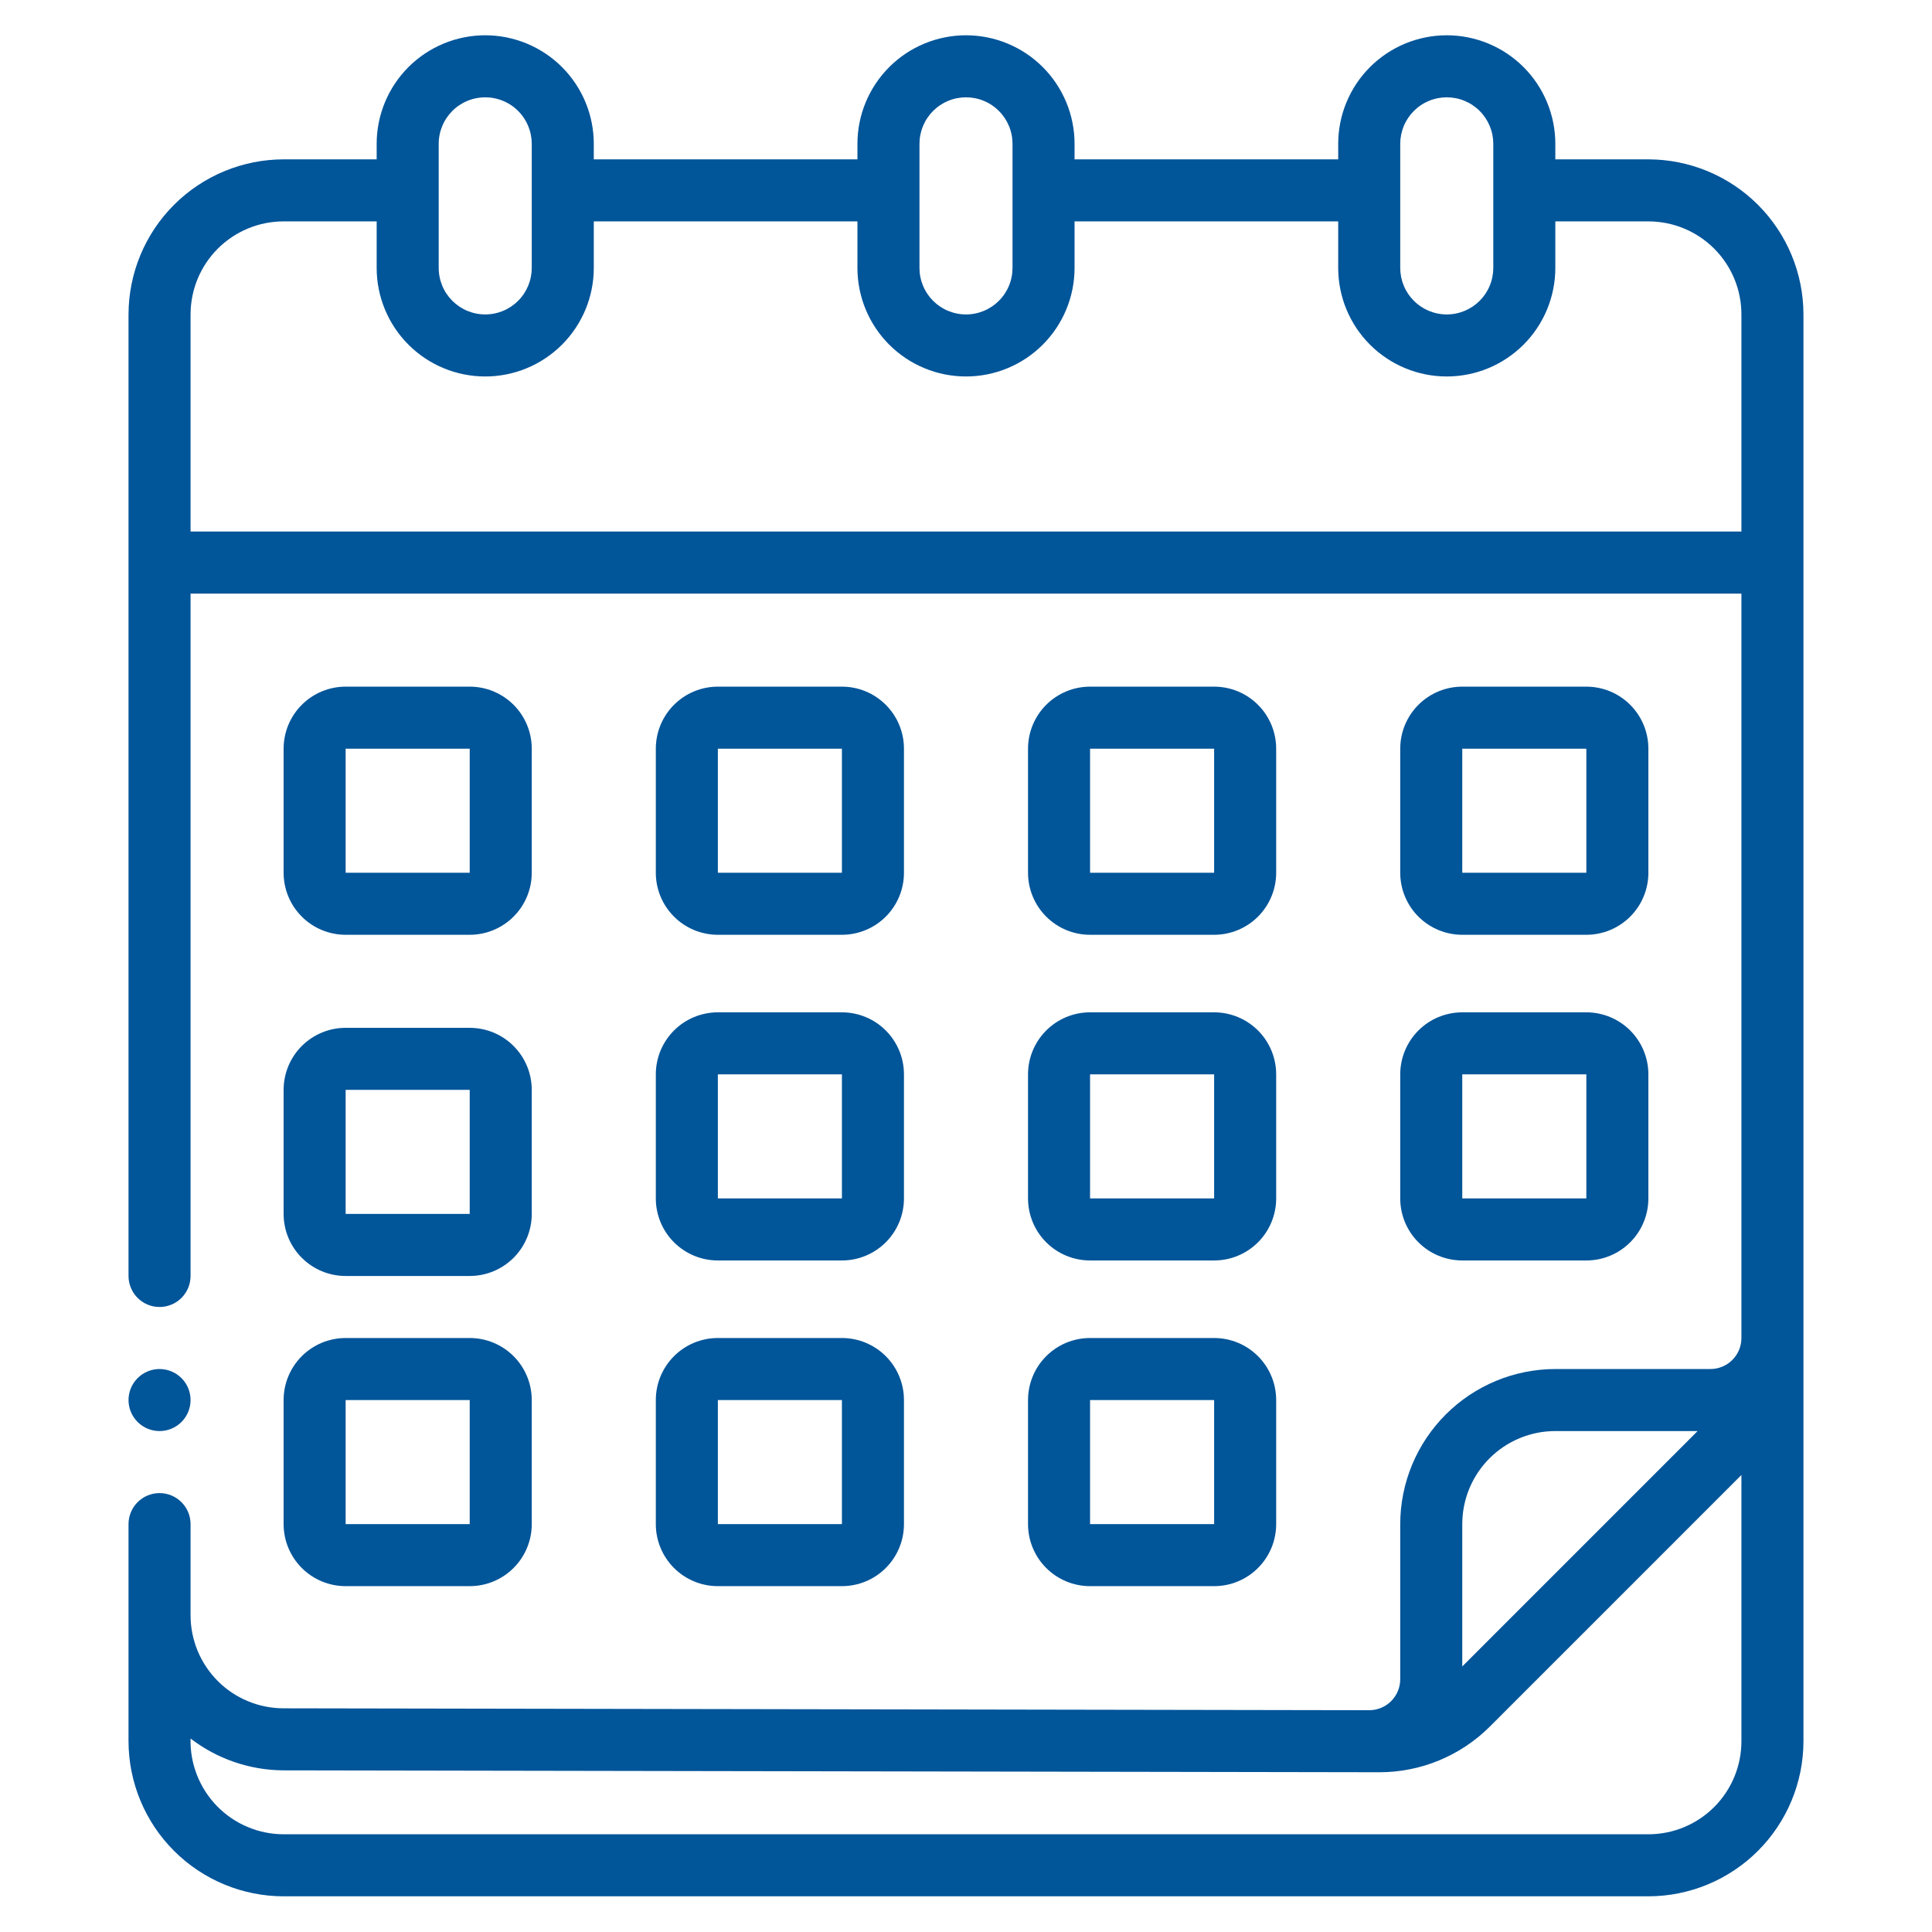
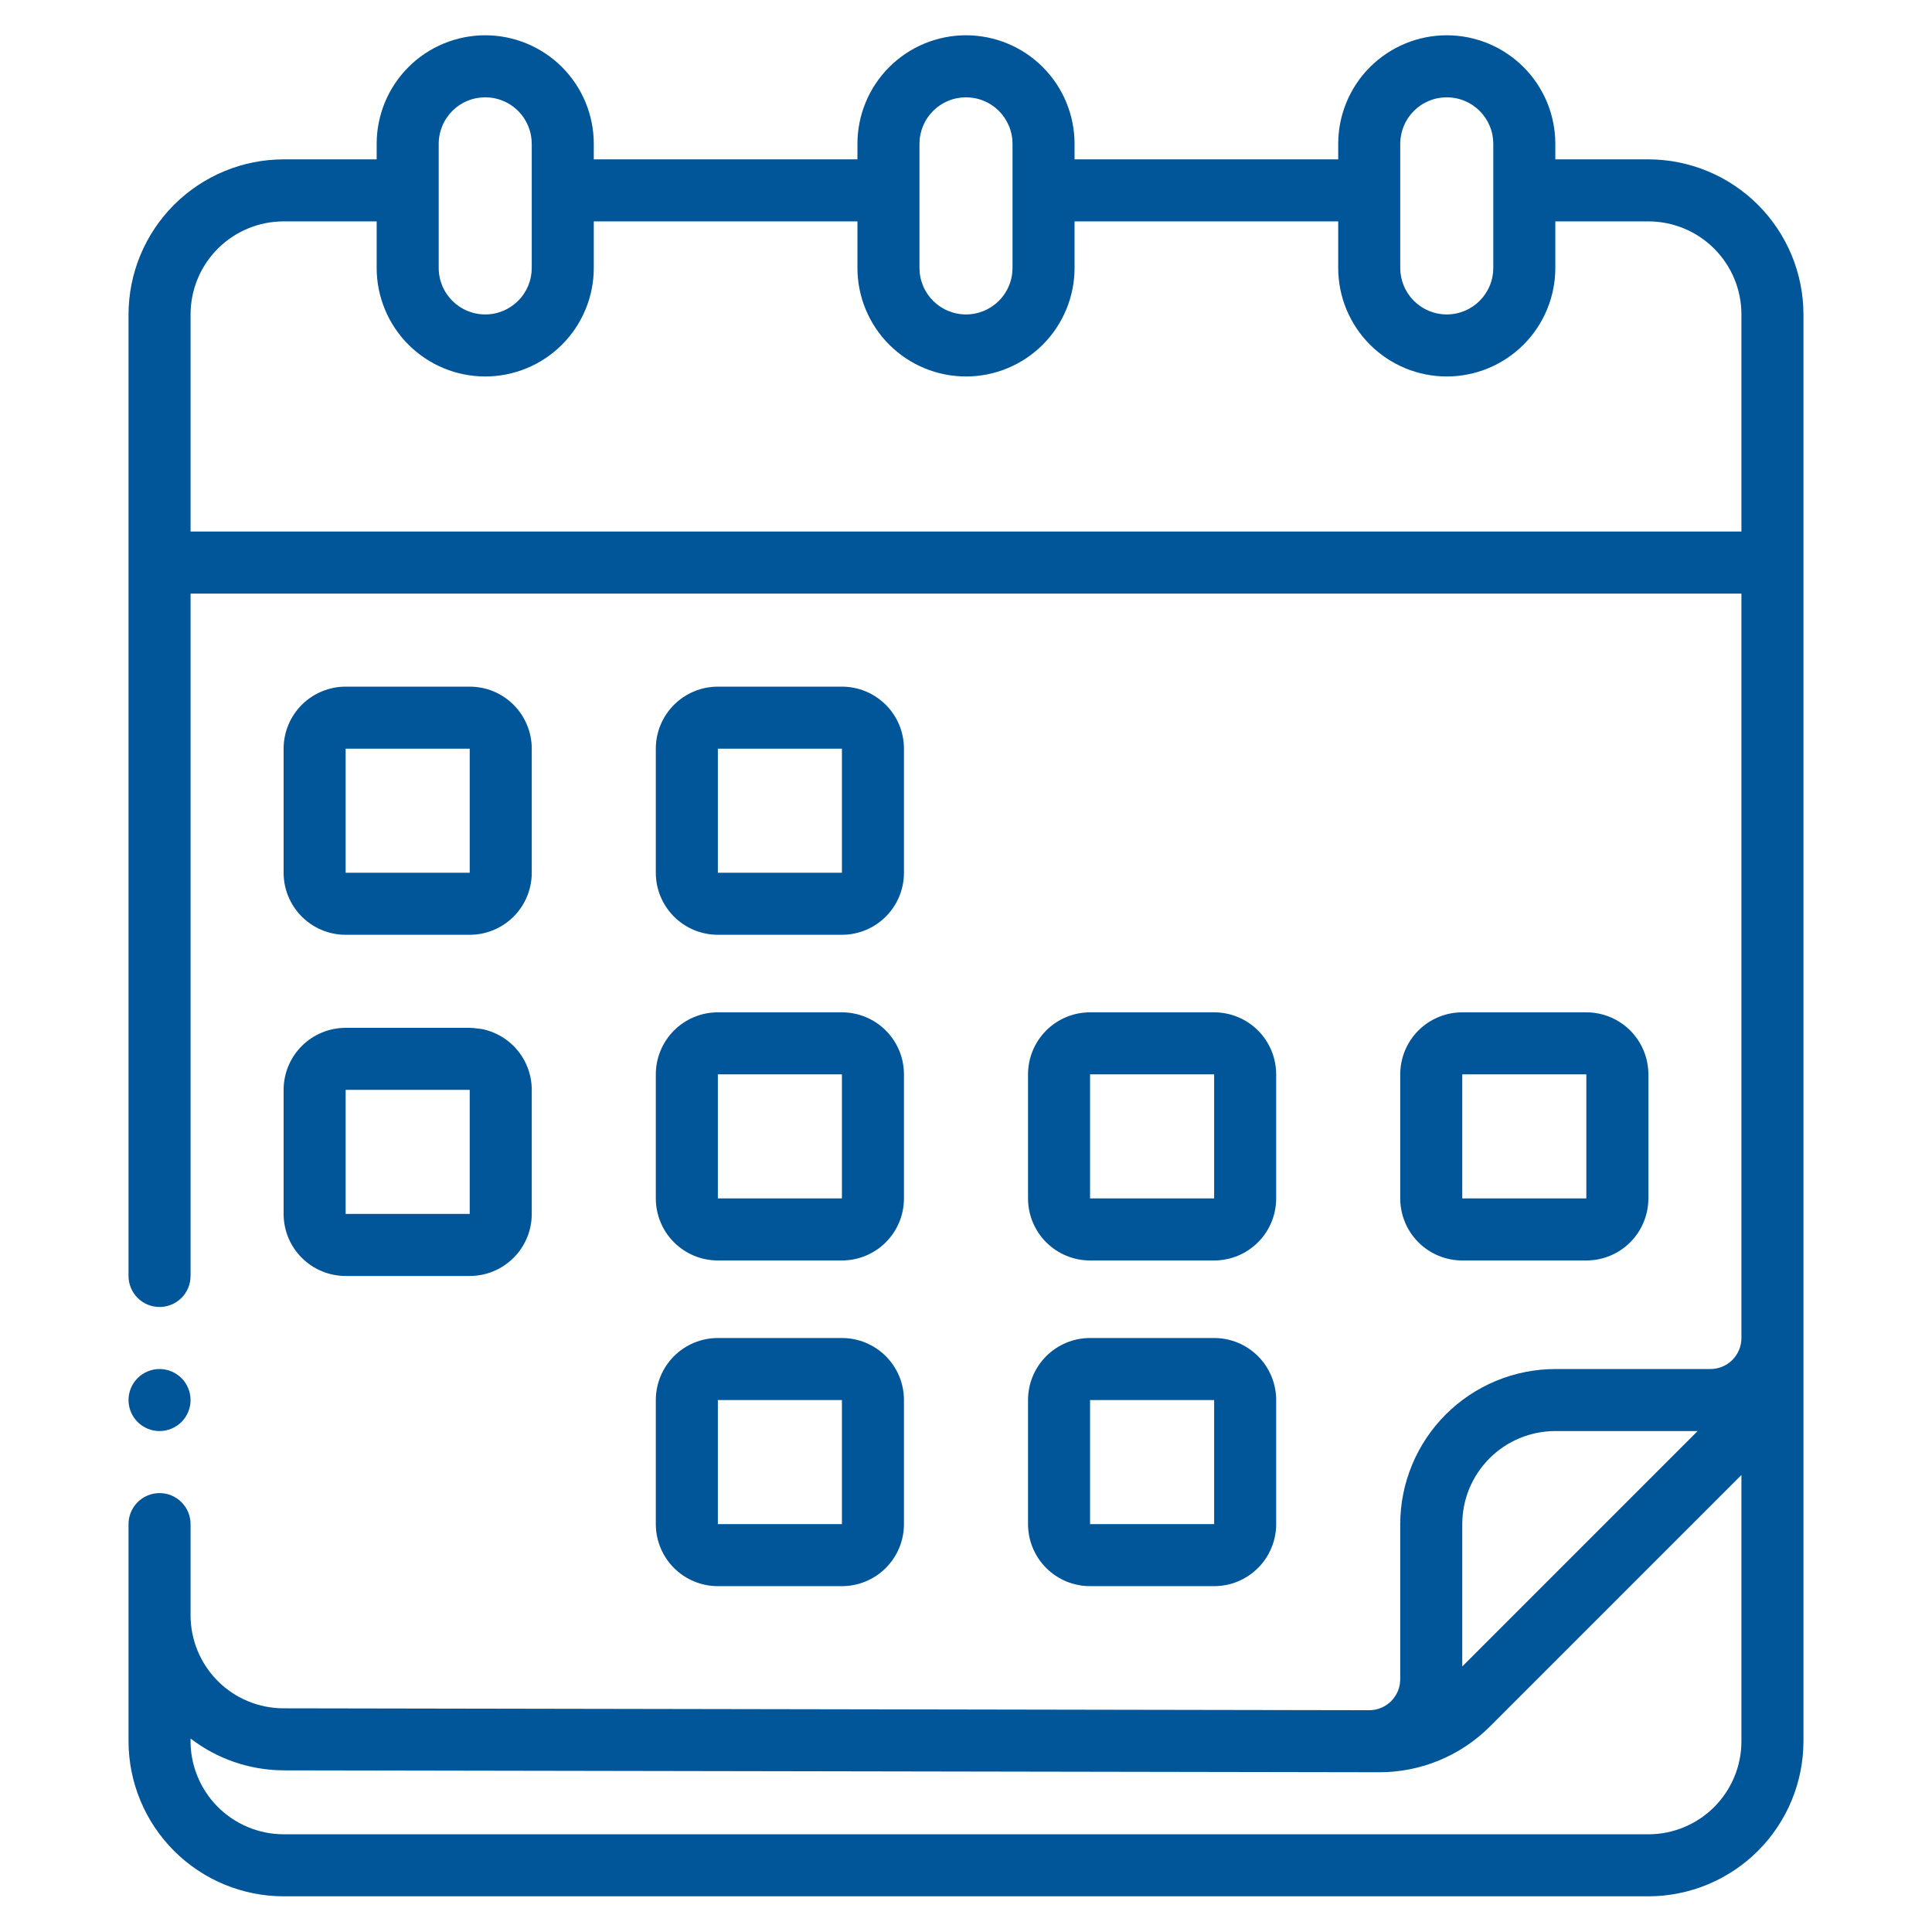
<svg xmlns="http://www.w3.org/2000/svg" width="1024" zoomAndPan="magnify" viewBox="0 0 768 768" height="1024" preserveAspectRatio="xMidYMid meet" version="1.0">
  <defs>
    <clipPath id="d57e61fdb4">
      <path d="M 51.09 14.102 L 717 14.102 L 717 753.602 L 51.09 753.602 Z M 51.09 14.102 " clip-rule="nonzero" />
    </clipPath>
    <clipPath id="b08e2f3d49">
      <path d="M 51.09 544 L 76 544 L 76 569 L 51.09 569 Z M 51.09 544 " clip-rule="nonzero" />
    </clipPath>
  </defs>
  <path fill="#015599" d="M 137.398 371.59 L 186.719 371.59 C 187.527 371.59 188.332 371.551 189.137 371.473 C 189.941 371.395 190.738 371.273 191.531 371.117 C 192.32 370.961 193.105 370.762 193.879 370.527 C 194.652 370.293 195.41 370.023 196.156 369.715 C 196.902 369.402 197.633 369.059 198.344 368.68 C 199.055 368.297 199.746 367.883 200.418 367.434 C 201.09 366.984 201.738 366.504 202.363 365.992 C 202.988 365.48 203.586 364.938 204.156 364.367 C 204.727 363.797 205.27 363.199 205.781 362.574 C 206.293 361.949 206.773 361.301 207.223 360.633 C 207.672 359.961 208.086 359.266 208.469 358.555 C 208.848 357.844 209.191 357.113 209.5 356.367 C 209.812 355.621 210.082 354.863 210.316 354.09 C 210.551 353.316 210.746 352.535 210.906 351.742 C 211.062 350.949 211.18 350.152 211.262 349.348 C 211.34 348.543 211.379 347.738 211.379 346.93 L 211.379 297.609 C 211.379 296.805 211.34 295.996 211.262 295.195 C 211.18 294.391 211.062 293.594 210.906 292.801 C 210.746 292.008 210.551 291.227 210.316 290.453 C 210.082 289.68 209.812 288.922 209.5 288.176 C 209.191 287.43 208.848 286.699 208.469 285.988 C 208.086 285.273 207.672 284.582 207.223 283.91 C 206.773 283.238 206.293 282.59 205.781 281.969 C 205.27 281.344 204.727 280.746 204.156 280.176 C 203.586 279.602 202.988 279.062 202.363 278.551 C 201.738 278.035 201.09 277.555 200.418 277.109 C 199.746 276.66 199.055 276.242 198.344 275.863 C 197.633 275.484 196.902 275.137 196.156 274.828 C 195.41 274.52 194.652 274.246 193.879 274.012 C 193.105 273.777 192.32 273.582 191.531 273.426 C 190.738 273.27 189.941 273.148 189.137 273.07 C 188.332 272.992 187.527 272.953 186.719 272.953 L 137.398 272.953 C 136.594 272.953 135.785 272.992 134.984 273.07 C 134.18 273.148 133.383 273.27 132.59 273.426 C 131.797 273.582 131.016 273.777 130.242 274.012 C 129.469 274.246 128.711 274.52 127.965 274.828 C 127.219 275.137 126.488 275.484 125.773 275.863 C 125.062 276.242 124.371 276.66 123.699 277.109 C 123.027 277.555 122.379 278.035 121.758 278.551 C 121.133 279.062 120.535 279.602 119.961 280.176 C 119.391 280.746 118.852 281.344 118.336 281.969 C 117.824 282.59 117.344 283.238 116.895 283.91 C 116.449 284.582 116.031 285.273 115.652 285.988 C 115.27 286.699 114.926 287.43 114.617 288.176 C 114.309 288.922 114.035 289.68 113.801 290.453 C 113.566 291.227 113.371 292.008 113.215 292.801 C 113.055 293.594 112.938 294.391 112.859 295.195 C 112.781 295.996 112.738 296.805 112.738 297.609 L 112.738 346.93 C 112.738 347.738 112.781 348.543 112.859 349.348 C 112.938 350.152 113.055 350.949 113.215 351.742 C 113.371 352.535 113.566 353.316 113.801 354.09 C 114.035 354.863 114.309 355.621 114.617 356.367 C 114.926 357.113 115.27 357.844 115.652 358.555 C 116.031 359.266 116.449 359.961 116.895 360.633 C 117.344 361.301 117.824 361.949 118.336 362.574 C 118.852 363.199 119.391 363.797 119.961 364.367 C 120.535 364.938 121.133 365.48 121.758 365.992 C 122.379 366.504 123.027 366.984 123.699 367.434 C 124.371 367.883 125.062 368.297 125.773 368.68 C 126.488 369.059 127.219 369.402 127.965 369.715 C 128.711 370.023 129.469 370.293 130.242 370.527 C 131.016 370.762 131.797 370.961 132.59 371.117 C 133.383 371.273 134.18 371.395 134.984 371.473 C 135.785 371.551 136.594 371.59 137.398 371.59 Z M 137.398 297.609 L 186.719 297.609 L 186.719 346.93 L 137.398 346.93 Z M 137.398 297.609 " fill-opacity="1" fill-rule="nonzero" />
  <path fill="#015599" d="M 285.359 371.59 L 334.676 371.59 C 335.484 371.59 336.289 371.551 337.094 371.473 C 337.898 371.395 338.695 371.273 339.488 371.117 C 340.281 370.961 341.062 370.762 341.836 370.527 C 342.609 370.293 343.367 370.023 344.113 369.715 C 344.859 369.402 345.59 369.059 346.301 368.68 C 347.016 368.297 347.707 367.883 348.379 367.434 C 349.051 366.984 349.695 366.504 350.32 365.992 C 350.945 365.48 351.543 364.938 352.113 364.367 C 352.688 363.797 353.227 363.199 353.738 362.574 C 354.254 361.949 354.734 361.301 355.18 360.633 C 355.629 359.961 356.043 359.266 356.426 358.555 C 356.805 357.844 357.152 357.113 357.461 356.367 C 357.77 355.621 358.043 354.863 358.277 354.09 C 358.512 353.316 358.707 352.535 358.863 351.742 C 359.02 350.949 359.141 350.152 359.219 349.348 C 359.297 348.543 359.336 347.738 359.336 346.93 L 359.336 297.609 C 359.336 296.805 359.297 295.996 359.219 295.195 C 359.141 294.391 359.02 293.594 358.863 292.801 C 358.707 292.008 358.512 291.227 358.277 290.453 C 358.043 289.68 357.77 288.922 357.461 288.176 C 357.152 287.43 356.805 286.699 356.426 285.988 C 356.043 285.273 355.629 284.582 355.18 283.91 C 354.734 283.238 354.254 282.59 353.738 281.969 C 353.227 281.344 352.688 280.746 352.113 280.176 C 351.543 279.602 350.945 279.062 350.32 278.551 C 349.695 278.035 349.051 277.555 348.379 277.109 C 347.707 276.66 347.016 276.242 346.301 275.863 C 345.59 275.484 344.859 275.137 344.113 274.828 C 343.367 274.52 342.609 274.246 341.836 274.012 C 341.062 273.777 340.281 273.582 339.488 273.426 C 338.695 273.27 337.898 273.148 337.094 273.07 C 336.289 272.992 335.484 272.953 334.676 272.953 L 285.359 272.953 C 284.551 272.953 283.746 272.992 282.941 273.07 C 282.137 273.148 281.34 273.27 280.547 273.426 C 279.754 273.582 278.973 273.777 278.199 274.012 C 277.426 274.246 276.668 274.52 275.922 274.828 C 275.176 275.137 274.445 275.484 273.734 275.863 C 273.02 276.242 272.328 276.66 271.656 277.109 C 270.988 277.555 270.34 278.035 269.715 278.551 C 269.09 279.062 268.492 279.602 267.922 280.176 C 267.352 280.746 266.809 281.344 266.297 281.969 C 265.785 282.59 265.305 283.238 264.855 283.91 C 264.406 284.582 263.992 285.273 263.609 285.988 C 263.23 286.699 262.883 287.43 262.574 288.176 C 262.266 288.922 261.996 289.68 261.762 290.453 C 261.527 291.227 261.328 292.008 261.172 292.801 C 261.016 293.594 260.895 294.391 260.816 295.195 C 260.738 295.996 260.699 296.805 260.699 297.609 L 260.699 346.93 C 260.699 347.738 260.738 348.543 260.816 349.348 C 260.895 350.152 261.016 350.949 261.172 351.742 C 261.328 352.535 261.527 353.316 261.762 354.09 C 261.996 354.863 262.266 355.621 262.574 356.367 C 262.883 357.113 263.23 357.844 263.609 358.555 C 263.992 359.266 264.406 359.961 264.855 360.633 C 265.305 361.301 265.785 361.949 266.297 362.574 C 266.809 363.199 267.352 363.797 267.922 364.367 C 268.492 364.938 269.09 365.48 269.715 365.992 C 270.34 366.504 270.988 366.984 271.656 367.434 C 272.328 367.883 273.02 368.297 273.734 368.68 C 274.445 369.059 275.176 369.402 275.922 369.715 C 276.668 370.023 277.426 370.293 278.199 370.527 C 278.973 370.762 279.754 370.961 280.547 371.117 C 281.34 371.273 282.137 371.395 282.941 371.473 C 283.746 371.551 284.551 371.59 285.359 371.59 Z M 285.359 297.609 L 334.676 297.609 L 334.676 346.93 L 285.359 346.93 Z M 285.359 297.609 " fill-opacity="1" fill-rule="nonzero" />
-   <path fill="#015599" d="M 433.316 371.59 L 482.637 371.59 C 483.445 371.59 484.25 371.551 485.055 371.473 C 485.855 371.395 486.656 371.273 487.445 371.117 C 488.238 370.961 489.02 370.762 489.793 370.527 C 490.566 370.293 491.328 370.023 492.074 369.715 C 492.82 369.402 493.547 369.059 494.262 368.68 C 494.973 368.297 495.664 367.883 496.336 367.434 C 497.008 366.984 497.656 366.504 498.281 365.992 C 498.902 365.48 499.5 364.938 500.074 364.367 C 500.645 363.797 501.188 363.199 501.699 362.574 C 502.211 361.949 502.691 361.301 503.141 360.633 C 503.59 359.961 504.004 359.266 504.383 358.555 C 504.766 357.844 505.109 357.113 505.418 356.367 C 505.727 355.621 506 354.863 506.234 354.09 C 506.469 353.316 506.664 352.535 506.82 351.742 C 506.98 350.949 507.098 350.152 507.176 349.348 C 507.258 348.543 507.297 347.738 507.297 346.93 L 507.297 297.609 C 507.297 296.805 507.258 295.996 507.176 295.195 C 507.098 294.391 506.98 293.594 506.82 292.801 C 506.664 292.008 506.469 291.227 506.234 290.453 C 506 289.68 505.727 288.922 505.418 288.176 C 505.109 287.43 504.766 286.699 504.383 285.988 C 504.004 285.273 503.59 284.582 503.141 283.91 C 502.691 283.238 502.211 282.59 501.699 281.969 C 501.188 281.344 500.645 280.746 500.074 280.176 C 499.5 279.602 498.902 279.062 498.281 278.551 C 497.656 278.035 497.008 277.555 496.336 277.109 C 495.664 276.66 494.973 276.242 494.262 275.863 C 493.547 275.484 492.82 275.137 492.074 274.828 C 491.328 274.52 490.566 274.246 489.793 274.012 C 489.02 273.777 488.238 273.582 487.445 273.426 C 486.656 273.27 485.855 273.148 485.055 273.07 C 484.25 272.992 483.445 272.953 482.637 272.953 L 433.316 272.953 C 432.508 272.953 431.703 272.992 430.898 273.07 C 430.094 273.148 429.297 273.27 428.504 273.426 C 427.715 273.582 426.93 273.777 426.156 274.012 C 425.387 274.246 424.625 274.52 423.879 274.828 C 423.133 275.137 422.402 275.484 421.691 275.863 C 420.98 276.242 420.289 276.66 419.617 277.109 C 418.945 277.555 418.297 278.035 417.672 278.551 C 417.047 279.062 416.449 279.602 415.879 280.176 C 415.309 280.746 414.766 281.344 414.254 281.969 C 413.742 282.59 413.262 283.238 412.812 283.91 C 412.363 284.582 411.949 285.273 411.57 285.988 C 411.188 286.699 410.844 287.43 410.535 288.176 C 410.227 288.922 409.953 289.68 409.719 290.453 C 409.484 291.227 409.289 292.008 409.129 292.801 C 408.973 293.594 408.855 294.391 408.777 295.195 C 408.695 295.996 408.656 296.805 408.656 297.609 L 408.656 346.93 C 408.656 347.738 408.695 348.543 408.777 349.348 C 408.855 350.152 408.973 350.949 409.129 351.742 C 409.289 352.535 409.484 353.316 409.719 354.09 C 409.953 354.863 410.227 355.621 410.535 356.367 C 410.844 357.113 411.188 357.844 411.57 358.555 C 411.949 359.266 412.363 359.961 412.812 360.633 C 413.262 361.301 413.742 361.949 414.254 362.574 C 414.766 363.199 415.309 363.797 415.879 364.367 C 416.449 364.938 417.047 365.48 417.672 365.992 C 418.297 366.504 418.945 366.984 419.617 367.434 C 420.289 367.883 420.98 368.297 421.691 368.68 C 422.402 369.059 423.133 369.402 423.879 369.715 C 424.625 370.023 425.387 370.293 426.156 370.527 C 426.93 370.762 427.715 370.961 428.504 371.117 C 429.297 371.273 430.094 371.395 430.898 371.473 C 431.703 371.551 432.508 371.59 433.316 371.59 Z M 433.316 297.609 L 482.637 297.609 L 482.637 346.93 L 433.316 346.93 Z M 433.316 297.609 " fill-opacity="1" fill-rule="nonzero" />
-   <path fill="#015599" d="M 581.273 371.59 L 630.594 371.59 C 631.402 371.59 632.207 371.551 633.012 371.473 C 633.816 371.395 634.613 371.273 635.406 371.117 C 636.195 370.961 636.98 370.762 637.754 370.527 C 638.527 370.293 639.285 370.023 640.031 369.715 C 640.777 369.402 641.508 369.059 642.219 368.68 C 642.93 368.297 643.621 367.883 644.293 367.434 C 644.965 366.984 645.613 366.504 646.238 365.992 C 646.863 365.48 647.461 364.938 648.031 364.367 C 648.602 363.797 649.145 363.199 649.656 362.574 C 650.168 361.949 650.648 361.301 651.098 360.633 C 651.547 359.961 651.961 359.266 652.344 358.555 C 652.723 357.844 653.066 357.113 653.375 356.367 C 653.688 355.621 653.957 354.863 654.191 354.09 C 654.426 353.316 654.621 352.535 654.781 351.742 C 654.938 350.949 655.055 350.152 655.137 349.348 C 655.215 348.543 655.254 347.738 655.254 346.93 L 655.254 297.609 C 655.254 296.805 655.215 295.996 655.137 295.195 C 655.055 294.391 654.938 293.594 654.781 292.801 C 654.621 292.008 654.426 291.227 654.191 290.453 C 653.957 289.68 653.688 288.922 653.375 288.176 C 653.066 287.43 652.723 286.699 652.344 285.988 C 651.961 285.273 651.547 284.582 651.098 283.91 C 650.648 283.238 650.168 282.59 649.656 281.969 C 649.145 281.344 648.602 280.746 648.031 280.176 C 647.461 279.602 646.863 279.062 646.238 278.551 C 645.613 278.035 644.965 277.555 644.293 277.109 C 643.621 276.66 642.93 276.242 642.219 275.863 C 641.508 275.484 640.777 275.137 640.031 274.828 C 639.285 274.52 638.527 274.246 637.754 274.012 C 636.98 273.777 636.195 273.582 635.406 273.426 C 634.613 273.27 633.816 273.148 633.012 273.07 C 632.207 272.992 631.402 272.953 630.594 272.953 L 581.273 272.953 C 580.469 272.953 579.66 272.992 578.859 273.07 C 578.055 273.148 577.258 273.27 576.465 273.426 C 575.672 273.582 574.891 273.777 574.117 274.012 C 573.344 274.246 572.586 274.52 571.84 274.828 C 571.094 275.137 570.363 275.484 569.648 275.863 C 568.938 276.242 568.246 276.66 567.574 277.109 C 566.902 277.555 566.254 278.035 565.629 278.551 C 565.008 279.062 564.41 279.602 563.836 280.176 C 563.266 280.746 562.727 281.344 562.211 281.969 C 561.699 282.59 561.219 283.238 560.77 283.91 C 560.324 284.582 559.906 285.273 559.527 285.988 C 559.145 286.699 558.801 287.43 558.492 288.176 C 558.184 288.922 557.91 289.68 557.676 290.453 C 557.441 291.227 557.246 292.008 557.09 292.801 C 556.93 293.594 556.812 294.391 556.734 295.195 C 556.656 295.996 556.613 296.805 556.613 297.609 L 556.613 346.93 C 556.613 347.738 556.656 348.543 556.734 349.348 C 556.812 350.152 556.93 350.949 557.09 351.742 C 557.246 352.535 557.441 353.316 557.676 354.09 C 557.91 354.863 558.184 355.621 558.492 356.367 C 558.801 357.113 559.145 357.844 559.527 358.555 C 559.906 359.266 560.324 359.961 560.77 360.633 C 561.219 361.301 561.699 361.949 562.211 362.574 C 562.727 363.199 563.266 363.797 563.836 364.367 C 564.41 364.938 565.008 365.48 565.629 365.992 C 566.254 366.504 566.902 366.984 567.574 367.434 C 568.246 367.883 568.938 368.297 569.648 368.68 C 570.363 369.059 571.094 369.402 571.84 369.715 C 572.586 370.023 573.344 370.293 574.117 370.527 C 574.891 370.762 575.672 370.961 576.465 371.117 C 577.258 371.273 578.055 371.395 578.859 371.473 C 579.66 371.551 580.469 371.59 581.273 371.59 Z M 581.273 297.609 L 630.594 297.609 L 630.594 346.93 L 581.273 346.93 Z M 581.273 297.609 " fill-opacity="1" fill-rule="nonzero" />
-   <path fill="#015599" d="M 112.738 482.559 C 112.738 483.367 112.781 484.172 112.859 484.977 C 112.938 485.781 113.055 486.578 113.215 487.371 C 113.371 488.164 113.566 488.945 113.801 489.719 C 114.035 490.492 114.309 491.25 114.617 491.996 C 114.926 492.742 115.27 493.473 115.652 494.184 C 116.031 494.895 116.449 495.59 116.895 496.258 C 117.344 496.93 117.824 497.578 118.336 498.203 C 118.852 498.828 119.391 499.426 119.961 499.996 C 120.535 500.566 121.133 501.109 121.758 501.621 C 122.379 502.133 123.027 502.613 123.699 503.062 C 124.371 503.512 125.062 503.926 125.773 504.309 C 126.488 504.688 127.219 505.031 127.965 505.34 C 128.711 505.652 129.469 505.922 130.242 506.156 C 131.016 506.391 131.797 506.586 132.59 506.746 C 133.383 506.902 134.18 507.02 134.984 507.102 C 135.785 507.18 136.594 507.219 137.398 507.219 L 186.719 507.219 C 187.527 507.219 188.332 507.18 189.137 507.102 C 189.941 507.02 190.738 506.902 191.531 506.746 C 192.32 506.586 193.105 506.391 193.879 506.156 C 194.652 505.922 195.41 505.652 196.156 505.34 C 196.902 505.031 197.633 504.688 198.344 504.309 C 199.055 503.926 199.746 503.512 200.418 503.062 C 201.09 502.613 201.738 502.133 202.363 501.621 C 202.988 501.109 203.586 500.566 204.156 499.996 C 204.727 499.426 205.27 498.828 205.781 498.203 C 206.293 497.578 206.773 496.93 207.223 496.258 C 207.672 495.59 208.086 494.895 208.469 494.184 C 208.848 493.473 209.191 492.742 209.5 491.996 C 209.812 491.25 210.082 490.492 210.316 489.719 C 210.551 488.945 210.746 488.164 210.906 487.371 C 211.062 486.578 211.18 485.781 211.262 484.977 C 211.34 484.172 211.379 483.367 211.379 482.559 L 211.379 433.238 C 211.379 432.434 211.34 431.625 211.262 430.824 C 211.18 430.02 211.062 429.223 210.906 428.43 C 210.746 427.637 210.551 426.855 210.316 426.082 C 210.082 425.309 209.812 424.551 209.5 423.805 C 209.191 423.059 208.848 422.328 208.469 421.613 C 208.086 420.902 207.672 420.211 207.223 419.539 C 206.773 418.867 206.293 418.219 205.781 417.598 C 205.27 416.973 204.727 416.375 204.156 415.801 C 203.586 415.23 202.988 414.691 202.363 414.176 C 201.738 413.664 201.09 413.184 200.418 412.734 C 199.746 412.289 199.055 411.871 198.344 411.492 C 197.633 411.109 196.902 410.766 196.156 410.457 C 195.41 410.148 194.652 409.875 193.879 409.641 C 193.105 409.406 192.32 409.211 191.531 409.055 C 190.738 408.895 189.941 408.777 189.137 408.699 C 188.332 408.621 187.527 408.582 186.719 408.578 L 137.398 408.578 C 136.594 408.582 135.785 408.621 134.984 408.699 C 134.18 408.777 133.383 408.895 132.59 409.055 C 131.797 409.211 131.016 409.406 130.242 409.641 C 129.469 409.875 128.711 410.148 127.965 410.457 C 127.219 410.766 126.488 411.109 125.773 411.492 C 125.062 411.871 124.371 412.289 123.699 412.734 C 123.027 413.184 122.379 413.664 121.758 414.176 C 121.133 414.691 120.535 415.23 119.961 415.801 C 119.391 416.375 118.852 416.973 118.336 417.598 C 117.824 418.219 117.344 418.867 116.895 419.539 C 116.449 420.211 116.031 420.902 115.652 421.617 C 115.27 422.328 114.926 423.059 114.617 423.805 C 114.309 424.551 114.035 425.309 113.801 426.082 C 113.566 426.855 113.371 427.637 113.215 428.43 C 113.055 429.223 112.938 430.02 112.859 430.824 C 112.781 431.625 112.738 432.434 112.738 433.238 Z M 137.398 433.238 L 186.719 433.238 L 186.719 482.559 L 137.398 482.559 Z M 137.398 433.238 " fill-opacity="1" fill-rule="nonzero" />
+   <path fill="#015599" d="M 112.738 482.559 C 112.738 483.367 112.781 484.172 112.859 484.977 C 112.938 485.781 113.055 486.578 113.215 487.371 C 113.371 488.164 113.566 488.945 113.801 489.719 C 114.035 490.492 114.309 491.25 114.617 491.996 C 114.926 492.742 115.27 493.473 115.652 494.184 C 116.031 494.895 116.449 495.59 116.895 496.258 C 117.344 496.93 117.824 497.578 118.336 498.203 C 118.852 498.828 119.391 499.426 119.961 499.996 C 120.535 500.566 121.133 501.109 121.758 501.621 C 122.379 502.133 123.027 502.613 123.699 503.062 C 124.371 503.512 125.062 503.926 125.773 504.309 C 126.488 504.688 127.219 505.031 127.965 505.34 C 128.711 505.652 129.469 505.922 130.242 506.156 C 131.016 506.391 131.797 506.586 132.59 506.746 C 133.383 506.902 134.18 507.02 134.984 507.102 C 135.785 507.18 136.594 507.219 137.398 507.219 L 186.719 507.219 C 187.527 507.219 188.332 507.18 189.137 507.102 C 189.941 507.02 190.738 506.902 191.531 506.746 C 192.32 506.586 193.105 506.391 193.879 506.156 C 194.652 505.922 195.41 505.652 196.156 505.34 C 196.902 505.031 197.633 504.688 198.344 504.309 C 199.055 503.926 199.746 503.512 200.418 503.062 C 201.09 502.613 201.738 502.133 202.363 501.621 C 202.988 501.109 203.586 500.566 204.156 499.996 C 204.727 499.426 205.27 498.828 205.781 498.203 C 206.293 497.578 206.773 496.93 207.223 496.258 C 207.672 495.59 208.086 494.895 208.469 494.184 C 208.848 493.473 209.191 492.742 209.5 491.996 C 209.812 491.25 210.082 490.492 210.316 489.719 C 210.551 488.945 210.746 488.164 210.906 487.371 C 211.062 486.578 211.18 485.781 211.262 484.977 C 211.34 484.172 211.379 483.367 211.379 482.559 L 211.379 433.238 C 211.379 432.434 211.34 431.625 211.262 430.824 C 211.18 430.02 211.062 429.223 210.906 428.43 C 210.746 427.637 210.551 426.855 210.316 426.082 C 210.082 425.309 209.812 424.551 209.5 423.805 C 209.191 423.059 208.848 422.328 208.469 421.613 C 208.086 420.902 207.672 420.211 207.223 419.539 C 206.773 418.867 206.293 418.219 205.781 417.598 C 205.27 416.973 204.727 416.375 204.156 415.801 C 203.586 415.23 202.988 414.691 202.363 414.176 C 201.738 413.664 201.09 413.184 200.418 412.734 C 199.746 412.289 199.055 411.871 198.344 411.492 C 197.633 411.109 196.902 410.766 196.156 410.457 C 195.41 410.148 194.652 409.875 193.879 409.641 C 193.105 409.406 192.32 409.211 191.531 409.055 C 188.332 408.621 187.527 408.582 186.719 408.578 L 137.398 408.578 C 136.594 408.582 135.785 408.621 134.984 408.699 C 134.18 408.777 133.383 408.895 132.59 409.055 C 131.797 409.211 131.016 409.406 130.242 409.641 C 129.469 409.875 128.711 410.148 127.965 410.457 C 127.219 410.766 126.488 411.109 125.773 411.492 C 125.062 411.871 124.371 412.289 123.699 412.734 C 123.027 413.184 122.379 413.664 121.758 414.176 C 121.133 414.691 120.535 415.23 119.961 415.801 C 119.391 416.375 118.852 416.973 118.336 417.598 C 117.824 418.219 117.344 418.867 116.895 419.539 C 116.449 420.211 116.031 420.902 115.652 421.617 C 115.27 422.328 114.926 423.059 114.617 423.805 C 114.309 424.551 114.035 425.309 113.801 426.082 C 113.566 426.855 113.371 427.637 113.215 428.43 C 113.055 429.223 112.938 430.02 112.859 430.824 C 112.781 431.625 112.738 432.434 112.738 433.238 Z M 137.398 433.238 L 186.719 433.238 L 186.719 482.559 L 137.398 482.559 Z M 137.398 433.238 " fill-opacity="1" fill-rule="nonzero" />
  <path fill="#015599" d="M 260.699 476.395 C 260.699 477.203 260.738 478.008 260.816 478.812 C 260.895 479.613 261.016 480.414 261.172 481.207 C 261.328 481.996 261.527 482.781 261.762 483.551 C 261.996 484.324 262.266 485.086 262.574 485.832 C 262.883 486.578 263.23 487.305 263.609 488.02 C 263.992 488.73 264.406 489.422 264.855 490.094 C 265.305 490.766 265.785 491.414 266.297 492.039 C 266.809 492.664 267.352 493.262 267.922 493.832 C 268.492 494.402 269.09 494.945 269.715 495.457 C 270.34 495.969 270.988 496.449 271.656 496.898 C 272.328 497.348 273.02 497.762 273.734 498.141 C 274.445 498.523 275.176 498.867 275.922 499.176 C 276.668 499.484 277.426 499.758 278.199 499.992 C 278.973 500.227 279.754 500.422 280.547 500.582 C 281.34 500.738 282.137 500.855 282.941 500.934 C 283.746 501.016 284.551 501.055 285.359 501.055 L 334.676 501.055 C 335.484 501.055 336.289 501.016 337.094 500.934 C 337.898 500.855 338.695 500.738 339.488 500.582 C 340.281 500.422 341.062 500.227 341.836 499.992 C 342.609 499.758 343.367 499.484 344.113 499.176 C 344.859 498.867 345.59 498.523 346.301 498.141 C 347.016 497.762 347.707 497.348 348.379 496.898 C 349.051 496.449 349.695 495.969 350.32 495.457 C 350.945 494.945 351.543 494.402 352.113 493.832 C 352.688 493.262 353.227 492.664 353.738 492.039 C 354.254 491.414 354.734 490.766 355.18 490.094 C 355.629 489.422 356.043 488.73 356.426 488.02 C 356.805 487.305 357.152 486.578 357.461 485.832 C 357.77 485.086 358.043 484.324 358.277 483.551 C 358.512 482.781 358.707 481.996 358.863 481.207 C 359.02 480.414 359.141 479.613 359.219 478.812 C 359.297 478.008 359.336 477.203 359.336 476.395 L 359.336 427.074 C 359.336 426.266 359.297 425.461 359.219 424.656 C 359.141 423.855 359.02 423.055 358.863 422.266 C 358.707 421.473 358.512 420.688 358.277 419.918 C 358.043 419.145 357.77 418.383 357.461 417.637 C 357.152 416.891 356.805 416.164 356.426 415.449 C 356.043 414.738 355.629 414.047 355.18 413.375 C 354.734 412.703 354.254 412.055 353.738 411.43 C 353.227 410.805 352.688 410.207 352.113 409.637 C 351.543 409.066 350.945 408.523 350.32 408.012 C 349.695 407.5 349.051 407.02 348.379 406.57 C 347.707 406.121 347.016 405.707 346.301 405.328 C 345.59 404.945 344.859 404.602 344.113 404.293 C 343.367 403.984 342.609 403.711 341.836 403.477 C 341.062 403.242 340.281 403.047 339.488 402.891 C 338.695 402.73 337.898 402.613 337.094 402.535 C 336.289 402.453 335.484 402.414 334.676 402.414 L 285.359 402.414 C 284.551 402.414 283.746 402.453 282.941 402.535 C 282.137 402.613 281.34 402.73 280.547 402.891 C 279.754 403.047 278.973 403.242 278.199 403.477 C 277.426 403.711 276.668 403.984 275.922 404.293 C 275.176 404.602 274.445 404.945 273.734 405.328 C 273.02 405.707 272.328 406.121 271.656 406.57 C 270.988 407.02 270.34 407.5 269.715 408.012 C 269.09 408.523 268.492 409.066 267.922 409.637 C 267.352 410.207 266.809 410.805 266.297 411.43 C 265.785 412.055 265.305 412.703 264.855 413.375 C 264.406 414.047 263.992 414.738 263.609 415.449 C 263.23 416.164 262.883 416.891 262.574 417.637 C 262.266 418.383 261.996 419.145 261.762 419.918 C 261.527 420.688 261.328 421.473 261.172 422.266 C 261.016 423.055 260.895 423.855 260.816 424.656 C 260.738 425.461 260.699 426.266 260.699 427.074 Z M 285.359 427.074 L 334.676 427.074 L 334.676 476.395 L 285.359 476.395 Z M 285.359 427.074 " fill-opacity="1" fill-rule="nonzero" />
  <path fill="#015599" d="M 408.656 476.395 C 408.656 477.203 408.695 478.008 408.777 478.812 C 408.855 479.613 408.973 480.414 409.129 481.207 C 409.289 481.996 409.484 482.781 409.719 483.551 C 409.953 484.324 410.227 485.086 410.535 485.832 C 410.844 486.578 411.188 487.305 411.57 488.02 C 411.949 488.73 412.363 489.422 412.812 490.094 C 413.262 490.766 413.742 491.414 414.254 492.039 C 414.766 492.664 415.309 493.262 415.879 493.832 C 416.449 494.402 417.047 494.945 417.672 495.457 C 418.297 495.969 418.945 496.449 419.617 496.898 C 420.289 497.348 420.98 497.762 421.691 498.141 C 422.402 498.523 423.133 498.867 423.879 499.176 C 424.625 499.484 425.387 499.758 426.156 499.992 C 426.93 500.227 427.715 500.422 428.504 500.582 C 429.297 500.738 430.094 500.855 430.898 500.934 C 431.703 501.016 432.508 501.055 433.316 501.055 L 482.637 501.055 C 483.445 501.055 484.25 501.016 485.055 500.934 C 485.855 500.855 486.656 500.738 487.445 500.582 C 488.238 500.422 489.02 500.227 489.793 499.992 C 490.566 499.758 491.328 499.484 492.074 499.176 C 492.82 498.867 493.547 498.523 494.262 498.141 C 494.973 497.762 495.664 497.348 496.336 496.898 C 497.008 496.449 497.656 495.969 498.281 495.457 C 498.902 494.945 499.5 494.402 500.074 493.832 C 500.645 493.262 501.188 492.664 501.699 492.039 C 502.211 491.414 502.691 490.766 503.141 490.094 C 503.59 489.422 504.004 488.73 504.383 488.02 C 504.766 487.305 505.109 486.578 505.418 485.832 C 505.727 485.086 506 484.324 506.234 483.551 C 506.469 482.781 506.664 481.996 506.82 481.207 C 506.98 480.414 507.098 479.613 507.176 478.812 C 507.258 478.008 507.297 477.203 507.297 476.395 L 507.297 427.074 C 507.297 426.266 507.258 425.461 507.176 424.656 C 507.098 423.855 506.98 423.055 506.82 422.266 C 506.664 421.473 506.469 420.688 506.234 419.918 C 506 419.145 505.727 418.383 505.418 417.637 C 505.109 416.891 504.766 416.164 504.383 415.449 C 504.004 414.738 503.59 414.047 503.141 413.375 C 502.691 412.703 502.211 412.055 501.699 411.43 C 501.188 410.805 500.645 410.207 500.074 409.637 C 499.5 409.066 498.902 408.523 498.281 408.012 C 497.656 407.5 497.008 407.02 496.336 406.57 C 495.664 406.121 494.973 405.707 494.262 405.328 C 493.547 404.945 492.82 404.602 492.074 404.293 C 491.328 403.984 490.566 403.711 489.793 403.477 C 489.02 403.242 488.238 403.047 487.445 402.891 C 486.656 402.73 485.855 402.613 485.055 402.535 C 484.25 402.453 483.445 402.414 482.637 402.414 L 433.316 402.414 C 432.508 402.414 431.703 402.453 430.898 402.535 C 430.094 402.613 429.297 402.73 428.504 402.891 C 427.715 403.047 426.93 403.242 426.156 403.477 C 425.387 403.711 424.625 403.984 423.879 404.293 C 423.133 404.602 422.402 404.945 421.691 405.328 C 420.98 405.707 420.289 406.121 419.617 406.57 C 418.945 407.02 418.297 407.5 417.672 408.012 C 417.047 408.523 416.449 409.066 415.879 409.637 C 415.309 410.207 414.766 410.805 414.254 411.43 C 413.742 412.055 413.262 412.703 412.812 413.375 C 412.363 414.047 411.949 414.738 411.57 415.449 C 411.188 416.164 410.844 416.891 410.535 417.637 C 410.227 418.383 409.953 419.145 409.719 419.918 C 409.484 420.688 409.289 421.473 409.129 422.266 C 408.973 423.055 408.855 423.855 408.777 424.656 C 408.695 425.461 408.656 426.266 408.656 427.074 Z M 433.316 427.074 L 482.637 427.074 L 482.637 476.395 L 433.316 476.395 Z M 433.316 427.074 " fill-opacity="1" fill-rule="nonzero" />
  <path fill="#015599" d="M 556.613 476.395 C 556.613 477.203 556.656 478.008 556.734 478.812 C 556.812 479.613 556.93 480.414 557.09 481.207 C 557.246 481.996 557.441 482.781 557.676 483.551 C 557.91 484.324 558.184 485.086 558.492 485.832 C 558.801 486.578 559.145 487.305 559.527 488.02 C 559.906 488.73 560.324 489.422 560.77 490.094 C 561.219 490.766 561.699 491.414 562.211 492.039 C 562.727 492.664 563.266 493.262 563.836 493.832 C 564.41 494.402 565.008 494.945 565.629 495.457 C 566.254 495.969 566.902 496.449 567.574 496.898 C 568.246 497.348 568.938 497.762 569.648 498.141 C 570.363 498.523 571.094 498.867 571.84 499.176 C 572.586 499.484 573.344 499.758 574.117 499.992 C 574.891 500.227 575.672 500.422 576.465 500.582 C 577.258 500.738 578.055 500.855 578.859 500.934 C 579.66 501.016 580.469 501.055 581.273 501.055 L 630.594 501.055 C 631.402 501.055 632.207 501.016 633.012 500.934 C 633.816 500.855 634.613 500.738 635.406 500.582 C 636.195 500.422 636.98 500.227 637.754 499.992 C 638.527 499.758 639.285 499.484 640.031 499.176 C 640.777 498.867 641.508 498.523 642.219 498.141 C 642.93 497.762 643.621 497.348 644.293 496.898 C 644.965 496.449 645.613 495.969 646.238 495.457 C 646.863 494.945 647.461 494.402 648.031 493.832 C 648.602 493.262 649.145 492.664 649.656 492.039 C 650.168 491.414 650.648 490.766 651.098 490.094 C 651.547 489.422 651.961 488.73 652.344 488.02 C 652.723 487.305 653.066 486.578 653.375 485.832 C 653.688 485.086 653.957 484.324 654.191 483.551 C 654.426 482.781 654.621 481.996 654.781 481.207 C 654.938 480.414 655.055 479.613 655.137 478.812 C 655.215 478.008 655.254 477.203 655.254 476.395 L 655.254 427.074 C 655.254 426.266 655.215 425.461 655.137 424.656 C 655.055 423.855 654.938 423.055 654.781 422.266 C 654.621 421.473 654.426 420.688 654.191 419.918 C 653.957 419.145 653.688 418.383 653.375 417.637 C 653.066 416.891 652.723 416.164 652.344 415.449 C 651.961 414.738 651.547 414.047 651.098 413.375 C 650.648 412.703 650.168 412.055 649.656 411.43 C 649.145 410.805 648.602 410.207 648.031 409.637 C 647.461 409.066 646.863 408.523 646.238 408.012 C 645.613 407.5 644.965 407.02 644.293 406.57 C 643.621 406.121 642.93 405.707 642.219 405.328 C 641.508 404.945 640.777 404.602 640.031 404.293 C 639.285 403.984 638.527 403.711 637.754 403.477 C 636.98 403.242 636.195 403.047 635.406 402.891 C 634.613 402.73 633.816 402.613 633.012 402.535 C 632.207 402.453 631.402 402.414 630.594 402.414 L 581.273 402.414 C 580.469 402.414 579.66 402.453 578.859 402.535 C 578.055 402.613 577.258 402.73 576.465 402.891 C 575.672 403.047 574.891 403.242 574.117 403.477 C 573.344 403.711 572.586 403.984 571.84 404.293 C 571.094 404.602 570.363 404.945 569.648 405.328 C 568.938 405.707 568.246 406.121 567.574 406.57 C 566.902 407.02 566.254 407.5 565.629 408.012 C 565.008 408.523 564.41 409.066 563.836 409.637 C 563.266 410.207 562.727 410.805 562.211 411.43 C 561.699 412.055 561.219 412.703 560.77 413.375 C 560.324 414.047 559.906 414.738 559.527 415.449 C 559.145 416.164 558.801 416.891 558.492 417.637 C 558.184 418.383 557.91 419.145 557.676 419.918 C 557.441 420.688 557.246 421.473 557.09 422.266 C 556.93 423.055 556.812 423.855 556.734 424.656 C 556.656 425.461 556.613 426.266 556.613 427.074 Z M 581.273 427.074 L 630.594 427.074 L 630.594 476.395 L 581.273 476.395 Z M 581.273 427.074 " fill-opacity="1" fill-rule="nonzero" />
-   <path fill="#015599" d="M 112.738 605.859 C 112.738 606.664 112.781 607.473 112.859 608.273 C 112.938 609.078 113.055 609.875 113.215 610.668 C 113.371 611.461 113.566 612.242 113.801 613.016 C 114.035 613.789 114.309 614.547 114.617 615.293 C 114.926 616.039 115.27 616.77 115.652 617.48 C 116.031 618.195 116.449 618.887 116.895 619.559 C 117.344 620.23 117.824 620.879 118.336 621.5 C 118.852 622.125 119.391 622.723 119.961 623.293 C 120.535 623.867 121.133 624.406 121.758 624.922 C 122.379 625.434 123.027 625.914 123.699 626.363 C 124.371 626.809 125.062 627.227 125.773 627.605 C 126.488 627.988 127.219 628.332 127.965 628.641 C 128.711 628.949 129.469 629.223 130.242 629.457 C 131.016 629.691 131.797 629.887 132.59 630.043 C 133.383 630.203 134.18 630.32 134.984 630.398 C 135.785 630.477 136.594 630.516 137.398 630.516 L 186.719 630.516 C 187.527 630.516 188.332 630.477 189.137 630.398 C 189.941 630.32 190.738 630.203 191.531 630.043 C 192.32 629.887 193.105 629.691 193.879 629.457 C 194.652 629.223 195.41 628.949 196.156 628.641 C 196.902 628.332 197.633 627.988 198.344 627.605 C 199.055 627.227 199.746 626.809 200.418 626.363 C 201.09 625.914 201.738 625.434 202.363 624.922 C 202.988 624.406 203.586 623.867 204.156 623.293 C 204.727 622.723 205.27 622.125 205.781 621.5 C 206.293 620.879 206.773 620.23 207.223 619.559 C 207.672 618.887 208.086 618.195 208.469 617.48 C 208.848 616.77 209.191 616.039 209.5 615.293 C 209.812 614.547 210.082 613.789 210.316 613.016 C 210.551 612.242 210.746 611.461 210.906 610.668 C 211.062 609.875 211.18 609.078 211.262 608.273 C 211.34 607.473 211.379 606.664 211.379 605.859 L 211.379 556.539 C 211.379 555.73 211.34 554.926 211.262 554.121 C 211.18 553.316 211.062 552.52 210.906 551.727 C 210.746 550.934 210.551 550.152 210.316 549.379 C 210.082 548.605 209.812 547.848 209.5 547.102 C 209.191 546.355 208.848 545.625 208.469 544.914 C 208.086 544.203 207.672 543.508 207.223 542.84 C 206.773 542.168 206.293 541.52 205.781 540.895 C 205.27 540.27 204.727 539.672 204.156 539.102 C 203.586 538.531 202.988 537.988 202.363 537.477 C 201.738 536.965 201.09 536.484 200.418 536.035 C 199.746 535.586 199.055 535.172 198.344 534.789 C 197.633 534.41 196.902 534.066 196.156 533.754 C 195.41 533.445 194.652 533.176 193.879 532.941 C 193.105 532.707 192.32 532.512 191.531 532.352 C 190.738 532.195 189.941 532.078 189.137 531.996 C 188.332 531.918 187.527 531.879 186.719 531.879 L 137.398 531.879 C 136.594 531.879 135.785 531.918 134.984 531.996 C 134.18 532.078 133.383 532.195 132.59 532.352 C 131.797 532.512 131.016 532.707 130.242 532.941 C 129.469 533.176 128.711 533.445 127.965 533.754 C 127.219 534.066 126.488 534.41 125.773 534.789 C 125.062 535.172 124.371 535.586 123.699 536.035 C 123.027 536.484 122.379 536.965 121.758 537.477 C 121.133 537.988 120.535 538.531 119.961 539.102 C 119.391 539.672 118.852 540.27 118.336 540.895 C 117.824 541.52 117.344 542.168 116.895 542.84 C 116.449 543.508 116.031 544.203 115.652 544.914 C 115.27 545.625 114.926 546.355 114.617 547.102 C 114.309 547.848 114.035 548.605 113.801 549.379 C 113.566 550.152 113.371 550.934 113.215 551.727 C 113.055 552.52 112.938 553.316 112.859 554.121 C 112.781 554.926 112.738 555.73 112.738 556.539 Z M 137.398 556.539 L 186.719 556.539 L 186.719 605.859 L 137.398 605.859 Z M 137.398 556.539 " fill-opacity="1" fill-rule="nonzero" />
  <path fill="#015599" d="M 260.699 605.859 C 260.699 606.664 260.738 607.473 260.816 608.273 C 260.895 609.078 261.016 609.875 261.172 610.668 C 261.328 611.461 261.527 612.242 261.762 613.016 C 261.996 613.789 262.266 614.547 262.574 615.293 C 262.883 616.039 263.23 616.77 263.609 617.48 C 263.992 618.195 264.406 618.887 264.855 619.559 C 265.305 620.23 265.785 620.879 266.297 621.5 C 266.809 622.125 267.352 622.723 267.922 623.293 C 268.492 623.867 269.09 624.406 269.715 624.922 C 270.34 625.434 270.988 625.914 271.656 626.363 C 272.328 626.809 273.02 627.227 273.734 627.605 C 274.445 627.988 275.176 628.332 275.922 628.641 C 276.668 628.949 277.426 629.223 278.199 629.457 C 278.973 629.691 279.754 629.887 280.547 630.043 C 281.34 630.203 282.137 630.32 282.941 630.398 C 283.746 630.477 284.551 630.516 285.359 630.516 L 334.676 630.516 C 335.484 630.516 336.289 630.477 337.094 630.398 C 337.898 630.32 338.695 630.203 339.488 630.043 C 340.281 629.887 341.062 629.691 341.836 629.457 C 342.609 629.223 343.367 628.949 344.113 628.641 C 344.859 628.332 345.59 627.988 346.301 627.605 C 347.016 627.227 347.707 626.809 348.379 626.363 C 349.051 625.914 349.695 625.434 350.32 624.922 C 350.945 624.406 351.543 623.867 352.113 623.293 C 352.688 622.723 353.227 622.125 353.738 621.5 C 354.254 620.879 354.734 620.23 355.18 619.559 C 355.629 618.887 356.043 618.195 356.426 617.48 C 356.805 616.77 357.152 616.039 357.461 615.293 C 357.77 614.547 358.043 613.789 358.277 613.016 C 358.512 612.242 358.707 611.461 358.863 610.668 C 359.02 609.875 359.141 609.078 359.219 608.273 C 359.297 607.473 359.336 606.664 359.336 605.859 L 359.336 556.539 C 359.336 555.73 359.297 554.926 359.219 554.121 C 359.141 553.316 359.02 552.52 358.863 551.727 C 358.707 550.934 358.512 550.152 358.277 549.379 C 358.043 548.605 357.77 547.848 357.461 547.102 C 357.152 546.355 356.805 545.625 356.426 544.914 C 356.043 544.203 355.629 543.508 355.18 542.84 C 354.734 542.168 354.254 541.52 353.738 540.895 C 353.227 540.27 352.688 539.672 352.113 539.102 C 351.543 538.531 350.945 537.988 350.32 537.477 C 349.695 536.965 349.051 536.484 348.379 536.035 C 347.707 535.586 347.016 535.172 346.301 534.789 C 345.59 534.41 344.859 534.066 344.113 533.754 C 343.367 533.445 342.609 533.176 341.836 532.941 C 341.062 532.707 340.281 532.512 339.488 532.352 C 338.695 532.195 337.898 532.078 337.094 531.996 C 336.289 531.918 335.484 531.879 334.676 531.879 L 285.359 531.879 C 284.551 531.879 283.746 531.918 282.941 531.996 C 282.137 532.078 281.34 532.195 280.547 532.352 C 279.754 532.512 278.973 532.707 278.199 532.941 C 277.426 533.176 276.668 533.445 275.922 533.754 C 275.176 534.066 274.445 534.41 273.734 534.789 C 273.02 535.172 272.328 535.586 271.656 536.035 C 270.988 536.484 270.34 536.965 269.715 537.477 C 269.09 537.988 268.492 538.531 267.922 539.102 C 267.352 539.672 266.809 540.27 266.297 540.895 C 265.785 541.52 265.305 542.168 264.855 542.84 C 264.406 543.508 263.992 544.203 263.609 544.914 C 263.23 545.625 262.883 546.355 262.574 547.102 C 262.266 547.848 261.996 548.605 261.762 549.379 C 261.527 550.152 261.328 550.934 261.172 551.727 C 261.016 552.52 260.895 553.316 260.816 554.121 C 260.738 554.926 260.699 555.73 260.699 556.539 Z M 285.359 556.539 L 334.676 556.539 L 334.676 605.859 L 285.359 605.859 Z M 285.359 556.539 " fill-opacity="1" fill-rule="nonzero" />
  <path fill="#015599" d="M 408.656 605.859 C 408.656 606.664 408.695 607.473 408.777 608.273 C 408.855 609.078 408.973 609.875 409.129 610.668 C 409.289 611.461 409.484 612.242 409.719 613.016 C 409.953 613.789 410.227 614.547 410.535 615.293 C 410.844 616.039 411.188 616.77 411.57 617.48 C 411.949 618.195 412.363 618.887 412.812 619.559 C 413.262 620.23 413.742 620.879 414.254 621.5 C 414.766 622.125 415.309 622.723 415.879 623.293 C 416.449 623.867 417.047 624.406 417.672 624.922 C 418.297 625.434 418.945 625.914 419.617 626.363 C 420.289 626.809 420.98 627.227 421.691 627.605 C 422.402 627.988 423.133 628.332 423.879 628.641 C 424.625 628.949 425.387 629.223 426.156 629.457 C 426.93 629.691 427.715 629.887 428.504 630.043 C 429.297 630.203 430.094 630.32 430.898 630.398 C 431.703 630.477 432.508 630.516 433.316 630.516 L 482.637 630.516 C 483.445 630.516 484.25 630.477 485.055 630.398 C 485.855 630.32 486.656 630.203 487.445 630.043 C 488.238 629.887 489.02 629.691 489.793 629.457 C 490.566 629.223 491.328 628.949 492.074 628.641 C 492.82 628.332 493.547 627.988 494.262 627.605 C 494.973 627.227 495.664 626.809 496.336 626.363 C 497.008 625.914 497.656 625.434 498.281 624.922 C 498.902 624.406 499.5 623.867 500.074 623.293 C 500.645 622.723 501.188 622.125 501.699 621.5 C 502.211 620.879 502.691 620.23 503.141 619.559 C 503.59 618.887 504.004 618.195 504.383 617.48 C 504.766 616.77 505.109 616.039 505.418 615.293 C 505.727 614.547 506 613.789 506.234 613.016 C 506.469 612.242 506.664 611.461 506.82 610.668 C 506.98 609.875 507.098 609.078 507.176 608.273 C 507.258 607.473 507.297 606.664 507.297 605.859 L 507.297 556.539 C 507.297 555.73 507.258 554.926 507.176 554.121 C 507.098 553.316 506.98 552.52 506.82 551.727 C 506.664 550.934 506.469 550.152 506.234 549.379 C 506 548.605 505.727 547.848 505.418 547.102 C 505.109 546.355 504.766 545.625 504.383 544.914 C 504.004 544.203 503.59 543.508 503.141 542.84 C 502.691 542.168 502.211 541.52 501.699 540.895 C 501.188 540.27 500.645 539.672 500.074 539.102 C 499.5 538.531 498.902 537.988 498.281 537.477 C 497.656 536.965 497.008 536.484 496.336 536.035 C 495.664 535.586 494.973 535.172 494.262 534.789 C 493.547 534.41 492.82 534.066 492.074 533.754 C 491.328 533.445 490.566 533.176 489.793 532.941 C 489.02 532.707 488.238 532.512 487.445 532.352 C 486.656 532.195 485.855 532.078 485.055 531.996 C 484.25 531.918 483.445 531.879 482.637 531.879 L 433.316 531.879 C 432.508 531.879 431.703 531.918 430.898 531.996 C 430.094 532.078 429.297 532.195 428.504 532.352 C 427.715 532.512 426.93 532.707 426.156 532.941 C 425.387 533.176 424.625 533.445 423.879 533.754 C 423.133 534.066 422.402 534.41 421.691 534.789 C 420.98 535.172 420.289 535.586 419.617 536.035 C 418.945 536.484 418.297 536.965 417.672 537.477 C 417.047 537.988 416.449 538.531 415.879 539.102 C 415.309 539.672 414.766 540.27 414.254 540.895 C 413.742 541.52 413.262 542.168 412.812 542.84 C 412.363 543.508 411.949 544.203 411.57 544.914 C 411.188 545.625 410.844 546.355 410.535 547.102 C 410.227 547.848 409.953 548.605 409.719 549.379 C 409.484 550.152 409.289 550.934 409.129 551.727 C 408.973 552.52 408.855 553.316 408.777 554.121 C 408.695 554.926 408.656 555.73 408.656 556.539 Z M 433.316 556.539 L 482.637 556.539 L 482.637 605.859 L 433.316 605.859 Z M 433.316 556.539 " fill-opacity="1" fill-rule="nonzero" />
  <g clip-path="url(#d57e61fdb4)">
    <path fill="#015599" d="M 655.254 63.344 L 618.266 63.344 L 618.266 57.18 C 618.266 55.766 618.195 54.355 618.059 52.949 C 617.918 51.543 617.711 50.145 617.434 48.762 C 617.16 47.375 616.816 46.004 616.406 44.652 C 615.996 43.301 615.52 41.969 614.98 40.664 C 614.438 39.359 613.836 38.082 613.168 36.836 C 612.504 35.59 611.777 34.379 610.992 33.203 C 610.207 32.027 609.367 30.895 608.469 29.801 C 607.57 28.711 606.625 27.664 605.625 26.664 C 604.625 25.664 603.578 24.715 602.488 23.82 C 601.395 22.922 600.262 22.082 599.086 21.297 C 597.91 20.512 596.699 19.785 595.453 19.121 C 594.207 18.453 592.93 17.852 591.625 17.309 C 590.32 16.77 588.988 16.293 587.637 15.883 C 586.285 15.473 584.914 15.129 583.527 14.855 C 582.145 14.578 580.746 14.371 579.34 14.23 C 577.934 14.094 576.523 14.023 575.109 14.023 C 573.695 14.023 572.285 14.094 570.879 14.23 C 569.473 14.371 568.078 14.578 566.691 14.855 C 565.305 15.129 563.934 15.473 562.582 15.883 C 561.23 16.293 559.902 16.77 558.594 17.309 C 557.289 17.852 556.012 18.453 554.766 19.121 C 553.52 19.785 552.309 20.512 551.133 21.297 C 549.961 22.082 548.824 22.922 547.734 23.82 C 546.641 24.715 545.594 25.664 544.594 26.664 C 543.594 27.664 542.648 28.711 541.75 29.801 C 540.855 30.895 540.012 32.027 539.227 33.203 C 538.441 34.379 537.719 35.59 537.051 36.836 C 536.387 38.082 535.781 39.359 535.242 40.664 C 534.699 41.969 534.223 43.301 533.812 44.652 C 533.402 46.004 533.059 47.375 532.785 48.762 C 532.508 50.145 532.301 51.543 532.164 52.949 C 532.023 54.355 531.957 55.766 531.957 57.18 L 531.957 63.344 L 427.152 63.344 L 427.152 57.18 C 427.152 55.766 427.082 54.355 426.945 52.949 C 426.805 51.543 426.598 50.145 426.324 48.762 C 426.047 47.375 425.703 46.004 425.293 44.652 C 424.883 43.301 424.406 41.969 423.867 40.664 C 423.324 39.359 422.723 38.082 422.055 36.836 C 421.391 35.59 420.664 34.379 419.879 33.203 C 419.094 32.027 418.254 30.895 417.355 29.801 C 416.461 28.711 415.512 27.664 414.512 26.664 C 413.512 25.664 412.465 24.715 411.375 23.82 C 410.281 22.922 409.148 22.082 407.973 21.297 C 406.797 20.512 405.586 19.785 404.34 19.121 C 403.094 18.453 401.816 17.852 400.512 17.309 C 399.207 16.77 397.875 16.293 396.523 15.883 C 395.172 15.473 393.801 15.129 392.418 14.855 C 391.031 14.578 389.633 14.371 388.227 14.23 C 386.82 14.094 385.41 14.023 383.996 14.023 C 382.582 14.023 381.172 14.094 379.766 14.23 C 378.359 14.371 376.965 14.578 375.578 14.855 C 374.191 15.129 372.824 15.473 371.469 15.883 C 370.117 16.293 368.789 16.77 367.484 17.309 C 366.176 17.852 364.902 18.453 363.652 19.121 C 362.406 19.785 361.195 20.512 360.023 21.297 C 358.848 22.082 357.711 22.922 356.621 23.82 C 355.527 24.715 354.48 25.664 353.48 26.664 C 352.484 27.664 351.535 28.711 350.637 29.801 C 349.742 30.895 348.902 32.027 348.117 33.203 C 347.332 34.379 346.605 35.59 345.938 36.836 C 345.273 38.082 344.668 39.359 344.129 40.664 C 343.586 41.969 343.109 43.301 342.699 44.652 C 342.289 46.004 341.949 47.375 341.672 48.762 C 341.395 50.145 341.188 51.543 341.051 52.949 C 340.91 54.355 340.844 55.766 340.844 57.18 L 340.844 63.344 L 236.039 63.344 L 236.039 57.18 C 236.039 55.766 235.969 54.355 235.832 52.949 C 235.691 51.543 235.484 50.145 235.211 48.762 C 234.934 47.375 234.59 46.004 234.18 44.652 C 233.77 43.301 233.293 41.969 232.754 40.664 C 232.211 39.359 231.609 38.082 230.941 36.836 C 230.277 35.59 229.551 34.379 228.766 33.203 C 227.98 32.027 227.141 30.895 226.242 29.801 C 225.348 28.711 224.398 27.664 223.398 26.664 C 222.398 25.664 221.355 24.715 220.262 23.82 C 219.168 22.922 218.035 22.082 216.859 21.297 C 215.684 20.512 214.473 19.785 213.227 19.121 C 211.98 18.453 210.703 17.852 209.398 17.309 C 208.094 16.77 206.766 16.293 205.41 15.883 C 204.059 15.473 202.688 15.129 201.305 14.855 C 199.918 14.578 198.52 14.371 197.113 14.23 C 195.707 14.094 194.297 14.023 192.883 14.023 C 191.473 14.023 190.062 14.094 188.656 14.23 C 187.246 14.371 185.852 14.578 184.465 14.855 C 183.078 15.129 181.711 15.473 180.355 15.883 C 179.004 16.293 177.676 16.77 176.371 17.309 C 175.062 17.852 173.789 18.453 172.543 19.121 C 171.293 19.785 170.086 20.512 168.91 21.297 C 167.734 22.082 166.602 22.922 165.508 23.82 C 164.414 24.715 163.367 25.664 162.371 26.664 C 161.371 27.664 160.422 28.711 159.523 29.801 C 158.629 30.895 157.789 32.027 157.004 33.203 C 156.219 34.379 155.492 35.59 154.824 36.836 C 154.16 38.082 153.555 39.359 153.016 40.664 C 152.473 41.969 152 43.301 151.59 44.652 C 151.176 46.004 150.836 47.375 150.559 48.762 C 150.281 50.145 150.074 51.543 149.938 52.949 C 149.801 54.355 149.73 55.766 149.73 57.18 L 149.73 63.344 L 112.738 63.344 C 110.723 63.348 108.707 63.449 106.699 63.648 C 104.691 63.848 102.699 64.145 100.719 64.543 C 98.738 64.938 96.785 65.43 94.852 66.016 C 92.922 66.602 91.023 67.285 89.16 68.059 C 87.297 68.832 85.473 69.695 83.695 70.645 C 81.914 71.598 80.188 72.637 78.508 73.758 C 76.828 74.879 75.211 76.082 73.652 77.359 C 72.09 78.641 70.598 79.996 69.172 81.422 C 67.742 82.852 66.391 84.344 65.109 85.902 C 63.828 87.465 62.625 89.082 61.504 90.762 C 60.383 92.438 59.344 94.168 58.395 95.945 C 57.441 97.727 56.578 99.547 55.805 101.414 C 55.031 103.277 54.352 105.176 53.762 107.105 C 53.176 109.035 52.684 110.992 52.289 112.973 C 51.891 114.949 51.594 116.945 51.395 118.953 C 51.195 120.961 51.094 122.977 51.09 124.992 L 51.09 507.219 C 51.09 508.027 51.168 508.832 51.328 509.625 C 51.484 510.418 51.719 511.188 52.031 511.938 C 52.34 512.684 52.719 513.395 53.168 514.07 C 53.617 514.742 54.129 515.363 54.703 515.938 C 55.273 516.512 55.898 517.02 56.57 517.473 C 57.242 517.922 57.953 518.301 58.703 518.609 C 59.449 518.922 60.223 519.152 61.016 519.312 C 61.809 519.469 62.609 519.547 63.422 519.547 C 64.23 519.547 65.031 519.469 65.824 519.312 C 66.621 519.152 67.391 518.922 68.141 518.609 C 68.887 518.301 69.598 517.922 70.27 517.473 C 70.945 517.02 71.566 516.512 72.141 515.938 C 72.711 515.363 73.223 514.742 73.672 514.07 C 74.121 513.395 74.504 512.684 74.812 511.938 C 75.121 511.188 75.355 510.418 75.512 509.625 C 75.672 508.832 75.75 508.027 75.75 507.219 L 75.75 235.961 L 692.242 235.961 L 692.242 531.879 C 692.242 532.688 692.164 533.488 692.008 534.285 C 691.848 535.078 691.613 535.848 691.305 536.598 C 690.996 537.344 690.617 538.055 690.164 538.73 C 689.715 539.402 689.203 540.023 688.633 540.598 C 688.059 541.168 687.438 541.68 686.766 542.129 C 686.09 542.582 685.379 542.961 684.633 543.27 C 683.883 543.578 683.113 543.812 682.32 543.973 C 681.523 544.129 680.723 544.207 679.914 544.207 L 618.266 544.207 C 616.246 544.211 614.234 544.312 612.223 544.512 C 610.215 544.711 608.223 545.012 606.242 545.406 C 604.262 545.801 602.309 546.293 600.379 546.879 C 598.445 547.469 596.547 548.148 594.684 548.922 C 592.82 549.695 590.996 550.559 589.219 551.512 C 587.438 552.465 585.711 553.5 584.031 554.621 C 582.355 555.742 580.734 556.945 579.176 558.227 C 577.613 559.508 576.121 560.859 574.695 562.289 C 573.266 563.715 571.914 565.207 570.633 566.77 C 569.352 568.328 568.152 569.949 567.027 571.625 C 565.906 573.305 564.871 575.031 563.918 576.812 C 562.965 578.59 562.102 580.414 561.328 582.277 C 560.555 584.141 559.875 586.039 559.285 587.969 C 558.699 589.902 558.207 591.855 557.812 593.836 C 557.418 595.816 557.117 597.809 556.918 599.816 C 556.719 601.824 556.617 603.84 556.613 605.859 L 556.613 667.508 C 556.613 668.316 556.535 669.117 556.379 669.914 C 556.219 670.707 555.988 671.477 555.676 672.227 C 555.367 672.973 554.988 673.684 554.539 674.355 C 554.086 675.031 553.578 675.652 553.004 676.227 C 552.43 676.797 551.809 677.309 551.137 677.758 C 550.461 678.207 549.75 678.59 549.004 678.898 C 548.254 679.207 547.484 679.441 546.691 679.602 C 545.898 679.758 545.094 679.836 544.285 679.836 L 112.738 679.082 C 111.527 679.082 110.32 679.023 109.113 678.902 C 107.91 678.785 106.711 678.605 105.523 678.371 C 104.336 678.133 103.16 677.84 102.004 677.488 C 100.844 677.137 99.703 676.73 98.586 676.266 C 97.465 675.801 96.371 675.285 95.305 674.715 C 94.234 674.145 93.195 673.52 92.191 672.848 C 91.184 672.176 90.211 671.453 89.273 670.688 C 88.336 669.918 87.441 669.105 86.586 668.246 C 85.727 667.391 84.914 666.496 84.148 665.559 C 83.379 664.621 82.656 663.648 81.984 662.641 C 81.312 661.637 80.688 660.598 80.117 659.527 C 79.547 658.461 79.031 657.367 78.566 656.246 C 78.102 655.129 77.695 653.988 77.344 652.828 C 76.992 651.672 76.699 650.496 76.461 649.309 C 76.227 648.121 76.047 646.922 75.93 645.719 C 75.809 644.512 75.75 643.305 75.75 642.094 L 75.75 605.859 C 75.75 605.047 75.672 604.246 75.512 603.453 C 75.355 602.66 75.121 601.887 74.812 601.141 C 74.504 600.391 74.121 599.68 73.672 599.008 C 73.223 598.336 72.711 597.711 72.141 597.141 C 71.566 596.566 70.945 596.055 70.27 595.605 C 69.598 595.156 68.887 594.777 68.141 594.465 C 67.391 594.156 66.621 593.922 65.824 593.766 C 65.031 593.605 64.23 593.527 63.422 593.527 C 62.609 593.527 61.809 593.605 61.016 593.766 C 60.223 593.922 59.449 594.156 58.703 594.465 C 57.953 594.777 57.242 595.156 56.57 595.605 C 55.898 596.055 55.273 596.566 54.703 597.141 C 54.129 597.711 53.617 598.336 53.168 599.008 C 52.719 599.68 52.34 600.391 52.031 601.141 C 51.719 601.887 51.484 602.66 51.328 603.453 C 51.168 604.246 51.09 605.047 51.09 605.859 L 51.09 692.168 C 51.094 694.184 51.195 696.199 51.395 698.207 C 51.594 700.215 51.891 702.211 52.289 704.188 C 52.684 706.168 53.176 708.121 53.762 710.055 C 54.352 711.984 55.031 713.883 55.805 715.746 C 56.578 717.609 57.441 719.434 58.395 721.215 C 59.344 722.992 60.383 724.723 61.504 726.398 C 62.625 728.078 63.828 729.695 65.109 731.258 C 66.391 732.816 67.742 734.309 69.172 735.738 C 70.598 737.164 72.09 738.52 73.652 739.801 C 75.211 741.078 76.828 742.281 78.508 743.402 C 80.188 744.523 81.914 745.562 83.695 746.516 C 85.473 747.465 87.297 748.328 89.16 749.102 C 91.023 749.875 92.922 750.559 94.852 751.145 C 96.785 751.73 98.738 752.223 100.719 752.617 C 102.699 753.016 104.691 753.312 106.699 753.512 C 108.707 753.711 110.723 753.812 112.738 753.816 L 655.254 753.816 C 657.273 753.812 659.285 753.711 661.293 753.512 C 663.301 753.312 665.297 753.016 667.277 752.617 C 669.254 752.223 671.211 751.73 673.141 751.145 C 675.07 750.559 676.969 749.875 678.836 749.102 C 680.699 748.328 682.52 747.465 684.301 746.516 C 686.078 745.562 687.809 744.523 689.484 743.402 C 691.164 742.281 692.781 741.078 694.344 739.801 C 695.902 738.52 697.398 737.164 698.824 735.738 C 700.25 734.309 701.605 732.816 702.887 731.258 C 704.168 729.695 705.367 728.078 706.488 726.398 C 707.613 724.723 708.648 722.992 709.602 721.211 C 710.555 719.434 711.418 717.609 712.191 715.746 C 712.965 713.883 713.645 711.984 714.23 710.055 C 714.82 708.121 715.309 706.168 715.707 704.188 C 716.102 702.211 716.398 700.215 716.598 698.207 C 716.801 696.199 716.902 694.184 716.902 692.168 L 716.902 124.992 C 716.902 122.977 716.801 120.961 716.598 118.953 C 716.398 116.945 716.102 114.949 715.707 112.973 C 715.309 110.992 714.82 109.035 714.23 107.105 C 713.645 105.176 712.965 103.277 712.191 101.414 C 711.418 99.547 710.555 97.727 709.602 95.945 C 708.648 94.168 707.613 92.438 706.488 90.762 C 705.367 89.082 704.168 87.465 702.887 85.902 C 701.605 84.344 700.25 82.852 698.824 81.422 C 697.398 79.996 695.902 78.641 694.344 77.359 C 692.781 76.082 691.164 74.879 689.484 73.758 C 687.809 72.637 686.078 71.598 684.301 70.645 C 682.52 69.695 680.699 68.832 678.836 68.059 C 676.969 67.285 675.07 66.602 673.141 66.016 C 671.211 65.43 669.254 64.938 667.277 64.543 C 665.297 64.145 663.301 63.848 661.293 63.648 C 659.285 63.449 657.273 63.348 655.254 63.344 Z M 556.613 57.18 C 556.613 56.574 556.645 55.969 556.703 55.367 C 556.762 54.762 556.852 54.164 556.969 53.57 C 557.09 52.977 557.234 52.391 557.41 51.809 C 557.586 51.23 557.793 50.66 558.023 50.102 C 558.254 49.543 558.512 48.996 558.801 48.461 C 559.086 47.926 559.395 47.406 559.73 46.902 C 560.07 46.398 560.43 45.914 560.812 45.445 C 561.199 44.977 561.605 44.531 562.031 44.102 C 562.461 43.672 562.91 43.266 563.379 42.883 C 563.844 42.5 564.332 42.137 564.836 41.801 C 565.34 41.465 565.855 41.152 566.391 40.867 C 566.926 40.582 567.473 40.324 568.031 40.094 C 568.594 39.859 569.16 39.656 569.742 39.48 C 570.32 39.305 570.906 39.156 571.5 39.039 C 572.098 38.922 572.695 38.832 573.297 38.773 C 573.898 38.715 574.504 38.684 575.109 38.684 C 575.715 38.684 576.32 38.715 576.922 38.773 C 577.527 38.832 578.125 38.922 578.719 39.039 C 579.312 39.156 579.898 39.305 580.48 39.48 C 581.059 39.656 581.629 39.859 582.188 40.094 C 582.746 40.324 583.293 40.582 583.828 40.867 C 584.363 41.152 584.883 41.465 585.387 41.801 C 585.887 42.137 586.375 42.5 586.844 42.883 C 587.312 43.266 587.758 43.672 588.188 44.102 C 588.617 44.531 589.023 44.977 589.406 45.445 C 589.789 45.914 590.152 46.398 590.488 46.902 C 590.824 47.406 591.137 47.926 591.422 48.461 C 591.707 48.996 591.965 49.543 592.195 50.102 C 592.43 50.66 592.633 51.23 592.809 51.809 C 592.984 52.391 593.133 52.977 593.25 53.57 C 593.367 54.164 593.457 54.762 593.516 55.367 C 593.574 55.969 593.605 56.574 593.605 57.18 L 593.605 106.5 C 593.605 107.105 593.574 107.707 593.516 108.312 C 593.457 108.914 593.367 109.512 593.25 110.105 C 593.133 110.699 592.984 111.289 592.809 111.867 C 592.633 112.445 592.43 113.016 592.195 113.574 C 591.965 114.137 591.707 114.684 591.422 115.219 C 591.137 115.75 590.824 116.27 590.488 116.773 C 590.152 117.277 589.789 117.762 589.406 118.23 C 589.023 118.699 588.617 119.148 588.188 119.578 C 587.758 120.004 587.312 120.41 586.844 120.797 C 586.375 121.18 585.891 121.539 585.387 121.875 C 584.883 122.211 584.363 122.523 583.828 122.809 C 583.293 123.094 582.746 123.355 582.188 123.586 C 581.629 123.816 581.059 124.02 580.48 124.195 C 579.898 124.371 579.312 124.52 578.719 124.637 C 578.125 124.758 577.527 124.844 576.922 124.902 C 576.32 124.965 575.715 124.992 575.109 124.992 C 574.504 124.992 573.898 124.965 573.297 124.902 C 572.695 124.844 572.098 124.758 571.5 124.637 C 570.906 124.52 570.32 124.371 569.742 124.195 C 569.16 124.02 568.594 123.816 568.031 123.586 C 567.473 123.355 566.926 123.094 566.391 122.809 C 565.855 122.523 565.34 122.211 564.836 121.875 C 564.332 121.539 563.844 121.18 563.375 120.797 C 562.91 120.41 562.461 120.004 562.031 119.578 C 561.605 119.148 561.199 118.699 560.812 118.23 C 560.43 117.762 560.07 117.277 559.73 116.773 C 559.395 116.27 559.086 115.75 558.801 115.219 C 558.512 114.684 558.254 114.137 558.023 113.574 C 557.793 113.016 557.586 112.445 557.41 111.867 C 557.234 111.289 557.09 110.699 556.969 110.105 C 556.852 109.512 556.762 108.914 556.703 108.312 C 556.645 107.707 556.613 107.105 556.613 106.5 Z M 365.504 57.18 C 365.504 56.574 365.531 55.969 365.59 55.367 C 365.652 54.762 365.738 54.164 365.859 53.57 C 365.977 52.977 366.121 52.391 366.297 51.809 C 366.473 51.23 366.68 50.66 366.91 50.102 C 367.141 49.543 367.402 48.996 367.688 48.461 C 367.973 47.926 368.281 47.406 368.621 46.902 C 368.957 46.398 369.316 45.914 369.699 45.445 C 370.086 44.977 370.492 44.531 370.918 44.102 C 371.348 43.672 371.797 43.266 372.266 42.883 C 372.73 42.5 373.219 42.137 373.723 41.801 C 374.227 41.465 374.746 41.152 375.277 40.867 C 375.812 40.582 376.359 40.324 376.918 40.094 C 377.48 39.859 378.047 39.656 378.629 39.48 C 379.207 39.305 379.793 39.156 380.391 39.039 C 380.984 38.922 381.582 38.832 382.184 38.773 C 382.785 38.715 383.391 38.684 383.996 38.684 C 384.602 38.684 385.207 38.715 385.809 38.773 C 386.414 38.832 387.012 38.922 387.605 39.039 C 388.199 39.156 388.785 39.305 389.367 39.48 C 389.945 39.656 390.516 39.859 391.074 40.094 C 391.633 40.324 392.18 40.582 392.715 40.867 C 393.25 41.152 393.77 41.465 394.273 41.801 C 394.777 42.137 395.262 42.5 395.73 42.883 C 396.199 43.266 396.648 43.672 397.074 44.102 C 397.504 44.531 397.91 44.977 398.293 45.445 C 398.68 45.914 399.039 46.398 399.375 46.902 C 399.711 47.406 400.023 47.926 400.309 48.461 C 400.594 48.996 400.852 49.543 401.082 50.102 C 401.316 50.66 401.52 51.23 401.695 51.809 C 401.871 52.391 402.02 52.977 402.137 53.57 C 402.254 54.164 402.344 54.762 402.402 55.367 C 402.461 55.969 402.492 56.574 402.492 57.18 L 402.492 106.5 C 402.492 107.105 402.461 107.707 402.402 108.312 C 402.344 108.914 402.254 109.512 402.137 110.105 C 402.02 110.699 401.871 111.289 401.695 111.867 C 401.52 112.445 401.316 113.016 401.082 113.574 C 400.852 114.137 400.594 114.684 400.309 115.219 C 400.023 115.75 399.711 116.27 399.375 116.773 C 399.039 117.277 398.68 117.762 398.293 118.23 C 397.91 118.699 397.504 119.148 397.074 119.578 C 396.648 120.004 396.199 120.41 395.73 120.797 C 395.262 121.18 394.777 121.539 394.273 121.875 C 393.77 122.211 393.25 122.523 392.715 122.809 C 392.18 123.094 391.633 123.355 391.074 123.586 C 390.516 123.816 389.945 124.02 389.367 124.195 C 388.785 124.371 388.199 124.52 387.605 124.637 C 387.012 124.758 386.414 124.844 385.809 124.902 C 385.207 124.965 384.602 124.992 383.996 124.992 C 383.391 124.992 382.785 124.965 382.184 124.902 C 381.582 124.844 380.984 124.758 380.391 124.637 C 379.793 124.52 379.207 124.371 378.629 124.195 C 378.047 124.02 377.48 123.816 376.918 123.586 C 376.359 123.355 375.812 123.094 375.277 122.809 C 374.746 122.523 374.227 122.211 373.723 121.875 C 373.219 121.539 372.73 121.18 372.266 120.797 C 371.797 120.41 371.348 120.004 370.918 119.578 C 370.492 119.148 370.086 118.699 369.699 118.23 C 369.316 117.762 368.957 117.277 368.621 116.773 C 368.281 116.27 367.973 115.75 367.688 115.219 C 367.402 114.684 367.141 114.137 366.91 113.574 C 366.68 113.016 366.473 112.445 366.297 111.867 C 366.121 111.289 365.977 110.699 365.859 110.105 C 365.738 109.512 365.652 108.914 365.59 108.312 C 365.531 107.707 365.504 107.105 365.504 106.5 Z M 174.391 57.18 C 174.391 56.574 174.418 55.969 174.477 55.367 C 174.539 54.762 174.625 54.164 174.746 53.57 C 174.863 52.977 175.012 52.391 175.188 51.809 C 175.363 51.23 175.566 50.66 175.797 50.102 C 176.027 49.543 176.289 48.996 176.574 48.461 C 176.859 47.926 177.168 47.406 177.508 46.902 C 177.844 46.398 178.203 45.914 178.586 45.445 C 178.973 44.977 179.379 44.531 179.805 44.102 C 180.234 43.672 180.684 43.266 181.152 42.883 C 181.621 42.5 182.105 42.137 182.609 41.801 C 183.113 41.465 183.633 41.152 184.164 40.867 C 184.699 40.582 185.246 40.324 185.805 40.094 C 186.367 39.859 186.938 39.656 187.516 39.48 C 188.094 39.305 188.684 39.156 189.277 39.039 C 189.871 38.922 190.469 38.832 191.07 38.773 C 191.676 38.715 192.277 38.684 192.883 38.684 C 193.488 38.684 194.094 38.715 194.695 38.773 C 195.301 38.832 195.898 38.922 196.492 39.039 C 197.086 39.156 197.672 39.305 198.254 39.48 C 198.832 39.656 199.402 39.859 199.961 40.094 C 200.52 40.324 201.07 40.582 201.602 40.867 C 202.137 41.152 202.656 41.465 203.16 41.801 C 203.664 42.137 204.148 42.5 204.617 42.883 C 205.086 43.266 205.535 43.672 205.961 44.102 C 206.391 44.531 206.797 44.977 207.18 45.445 C 207.566 45.914 207.926 46.398 208.262 46.902 C 208.598 47.406 208.91 47.926 209.195 48.461 C 209.48 48.996 209.738 49.543 209.973 50.102 C 210.203 50.66 210.406 51.23 210.582 51.809 C 210.758 52.391 210.906 52.977 211.023 53.57 C 211.141 54.164 211.23 54.762 211.289 55.367 C 211.348 55.969 211.379 56.574 211.379 57.18 L 211.379 106.5 C 211.379 107.105 211.348 107.707 211.289 108.312 C 211.23 108.914 211.141 109.512 211.023 110.105 C 210.906 110.699 210.758 111.289 210.582 111.867 C 210.406 112.445 210.203 113.016 209.973 113.574 C 209.738 114.137 209.48 114.684 209.195 115.219 C 208.91 115.75 208.598 116.27 208.262 116.773 C 207.926 117.277 207.566 117.762 207.18 118.23 C 206.797 118.699 206.391 119.148 205.961 119.578 C 205.535 120.004 205.086 120.41 204.617 120.797 C 204.148 121.18 203.664 121.539 203.16 121.875 C 202.656 122.211 202.137 122.523 201.602 122.809 C 201.07 123.094 200.52 123.355 199.961 123.586 C 199.402 123.816 198.832 124.02 198.254 124.195 C 197.672 124.371 197.086 124.52 196.492 124.637 C 195.898 124.758 195.301 124.844 194.695 124.902 C 194.094 124.965 193.488 124.992 192.883 124.992 C 192.277 124.992 191.676 124.965 191.07 124.902 C 190.469 124.844 189.871 124.758 189.277 124.637 C 188.684 124.52 188.094 124.371 187.516 124.195 C 186.938 124.02 186.367 123.816 185.805 123.586 C 185.246 123.355 184.699 123.094 184.164 122.809 C 183.633 122.523 183.113 122.211 182.609 121.875 C 182.105 121.539 181.621 121.18 181.152 120.797 C 180.684 120.41 180.234 120.004 179.805 119.578 C 179.379 119.148 178.973 118.699 178.586 118.23 C 178.203 117.762 177.844 117.277 177.508 116.773 C 177.168 116.27 176.859 115.75 176.574 115.219 C 176.289 114.684 176.027 114.137 175.797 113.574 C 175.566 113.016 175.363 112.445 175.188 111.867 C 175.012 111.289 174.863 110.699 174.746 110.105 C 174.625 109.512 174.539 108.914 174.477 108.312 C 174.418 107.707 174.391 107.105 174.391 106.5 Z M 75.75 211.301 L 75.75 124.992 C 75.75 123.781 75.809 122.574 75.93 121.367 C 76.047 120.16 76.227 118.965 76.461 117.777 C 76.699 116.59 76.992 115.414 77.344 114.254 C 77.695 113.098 78.102 111.957 78.566 110.84 C 79.031 109.719 79.547 108.625 80.117 107.555 C 80.688 106.488 81.312 105.449 81.984 104.441 C 82.656 103.438 83.379 102.465 84.148 101.527 C 84.914 100.59 85.727 99.695 86.586 98.836 C 87.441 97.98 88.336 97.168 89.273 96.398 C 90.211 95.633 91.184 94.91 92.191 94.238 C 93.195 93.566 94.234 92.941 95.305 92.371 C 96.371 91.801 97.465 91.281 98.586 90.82 C 99.703 90.355 100.844 89.949 102.004 89.598 C 103.16 89.246 104.336 88.949 105.523 88.715 C 106.711 88.477 107.91 88.301 109.113 88.184 C 110.32 88.062 111.527 88.004 112.738 88.004 L 149.73 88.004 L 149.73 106.5 C 149.73 107.91 149.801 109.32 149.938 110.727 C 150.074 112.137 150.281 113.531 150.559 114.918 C 150.836 116.305 151.176 117.672 151.586 119.027 C 152 120.379 152.473 121.707 153.016 123.012 C 153.555 124.32 154.16 125.594 154.824 126.84 C 155.492 128.086 156.219 129.297 157.004 130.473 C 157.789 131.648 158.629 132.781 159.523 133.875 C 160.422 134.969 161.371 136.016 162.371 137.012 C 163.367 138.012 164.414 138.961 165.508 139.855 C 166.602 140.754 167.734 141.594 168.91 142.379 C 170.086 143.164 171.293 143.891 172.543 144.559 C 173.789 145.223 175.062 145.828 176.371 146.367 C 177.676 146.91 179.004 147.383 180.355 147.793 C 181.711 148.203 183.078 148.547 184.465 148.824 C 185.852 149.098 187.246 149.305 188.656 149.445 C 190.062 149.582 191.473 149.652 192.883 149.652 C 194.297 149.652 195.707 149.582 197.113 149.445 C 198.52 149.305 199.918 149.098 201.305 148.824 C 202.688 148.547 204.059 148.203 205.41 147.793 C 206.766 147.383 208.094 146.91 209.398 146.367 C 210.703 145.828 211.98 145.223 213.227 144.559 C 214.473 143.891 215.684 143.164 216.859 142.379 C 218.035 141.594 219.168 140.754 220.262 139.855 C 221.355 138.961 222.398 138.012 223.398 137.012 C 224.398 136.016 225.348 134.969 226.242 133.875 C 227.141 132.781 227.98 131.648 228.766 130.473 C 229.551 129.297 230.277 128.086 230.941 126.84 C 231.609 125.594 232.211 124.32 232.754 123.012 C 233.293 121.707 233.77 120.379 234.18 119.027 C 234.59 117.672 234.934 116.305 235.211 114.918 C 235.484 113.531 235.691 112.137 235.832 110.727 C 235.969 109.32 236.039 107.91 236.039 106.5 L 236.039 88.004 L 340.844 88.004 L 340.844 106.5 C 340.844 107.91 340.91 109.32 341.051 110.727 C 341.188 112.137 341.395 113.531 341.672 114.918 C 341.949 116.305 342.289 117.672 342.699 119.027 C 343.109 120.379 343.586 121.707 344.129 123.012 C 344.668 124.32 345.273 125.594 345.938 126.84 C 346.605 128.086 347.332 129.297 348.117 130.473 C 348.902 131.648 349.742 132.781 350.637 133.875 C 351.535 134.969 352.484 136.016 353.48 137.012 C 354.48 138.012 355.527 138.961 356.621 139.855 C 357.711 140.754 358.848 141.594 360.023 142.379 C 361.195 143.164 362.406 143.891 363.652 144.559 C 364.902 145.223 366.176 145.828 367.484 146.367 C 368.789 146.91 370.117 147.383 371.469 147.793 C 372.824 148.203 374.191 148.547 375.578 148.824 C 376.965 149.098 378.359 149.305 379.766 149.445 C 381.172 149.582 382.582 149.652 383.996 149.652 C 385.41 149.652 386.82 149.582 388.227 149.445 C 389.633 149.305 391.031 149.098 392.418 148.824 C 393.801 148.547 395.172 148.203 396.523 147.793 C 397.875 147.383 399.207 146.91 400.512 146.367 C 401.816 145.828 403.094 145.223 404.34 144.559 C 405.586 143.891 406.797 143.164 407.973 142.379 C 409.148 141.594 410.281 140.754 411.375 139.855 C 412.465 138.961 413.512 138.012 414.512 137.012 C 415.512 136.016 416.461 134.969 417.355 133.875 C 418.254 132.781 419.094 131.648 419.879 130.473 C 420.664 129.297 421.391 128.086 422.055 126.84 C 422.723 125.594 423.324 124.32 423.867 123.012 C 424.406 121.707 424.883 120.379 425.293 119.027 C 425.703 117.672 426.047 116.305 426.324 114.918 C 426.598 113.531 426.805 112.137 426.945 110.727 C 427.082 109.32 427.152 107.91 427.152 106.5 L 427.152 88.004 L 531.957 88.004 L 531.957 106.5 C 531.957 107.91 532.023 109.32 532.164 110.727 C 532.301 112.137 532.508 113.531 532.785 114.918 C 533.059 116.305 533.402 117.672 533.812 119.027 C 534.223 120.379 534.699 121.707 535.242 123.012 C 535.781 124.32 536.387 125.594 537.051 126.84 C 537.719 128.086 538.441 129.297 539.227 130.473 C 540.012 131.648 540.855 132.781 541.75 133.875 C 542.648 134.969 543.594 136.016 544.594 137.012 C 545.594 138.012 546.641 138.961 547.734 139.855 C 548.824 140.754 549.961 141.594 551.133 142.379 C 552.309 143.164 553.52 143.891 554.766 144.559 C 556.012 145.223 557.289 145.828 558.594 146.367 C 559.902 146.91 561.23 147.383 562.582 147.793 C 563.934 148.203 565.305 148.547 566.691 148.824 C 568.078 149.098 569.473 149.305 570.879 149.445 C 572.285 149.582 573.695 149.652 575.109 149.652 C 576.523 149.652 577.934 149.582 579.34 149.445 C 580.746 149.305 582.145 149.098 583.527 148.824 C 584.914 148.547 586.285 148.203 587.637 147.793 C 588.988 147.383 590.32 146.91 591.625 146.367 C 592.93 145.828 594.207 145.223 595.453 144.559 C 596.699 143.891 597.91 143.164 599.086 142.379 C 600.262 141.594 601.395 140.754 602.488 139.855 C 603.578 138.961 604.625 138.012 605.625 137.012 C 606.625 136.016 607.57 134.969 608.469 133.875 C 609.367 132.781 610.207 131.648 610.992 130.473 C 611.777 129.297 612.504 128.086 613.168 126.84 C 613.836 125.594 614.438 124.32 614.98 123.012 C 615.52 121.707 615.996 120.379 616.406 119.027 C 616.816 117.672 617.16 116.305 617.434 114.918 C 617.711 113.531 617.918 112.137 618.059 110.727 C 618.195 109.32 618.266 107.91 618.266 106.5 L 618.266 88.004 L 655.254 88.004 C 656.465 88.004 657.676 88.062 658.879 88.184 C 660.086 88.301 661.281 88.477 662.469 88.715 C 663.66 88.949 664.832 89.246 665.992 89.598 C 667.152 89.949 668.289 90.355 669.41 90.82 C 670.527 91.281 671.621 91.801 672.691 92.371 C 673.758 92.941 674.797 93.566 675.805 94.238 C 676.812 94.91 677.785 95.633 678.719 96.398 C 679.656 97.168 680.555 97.98 681.41 98.836 C 682.266 99.695 683.078 100.59 683.848 101.527 C 684.617 102.465 685.336 103.438 686.008 104.441 C 686.684 105.449 687.305 106.488 687.875 107.555 C 688.445 108.625 688.965 109.719 689.43 110.84 C 689.891 111.957 690.301 113.098 690.652 114.254 C 691.004 115.414 691.297 116.59 691.531 117.777 C 691.77 118.965 691.945 120.16 692.066 121.367 C 692.184 122.574 692.242 123.781 692.242 124.992 L 692.242 211.301 Z M 581.273 605.859 C 581.273 604.645 581.336 603.438 581.453 602.23 C 581.57 601.027 581.75 599.828 581.984 598.641 C 582.223 597.453 582.516 596.281 582.867 595.121 C 583.219 593.961 583.625 592.82 584.09 591.703 C 584.555 590.582 585.07 589.488 585.641 588.422 C 586.215 587.352 586.836 586.316 587.508 585.309 C 588.184 584.301 588.902 583.328 589.672 582.391 C 590.441 581.457 591.254 580.559 592.109 579.703 C 592.965 578.848 593.863 578.031 594.797 577.266 C 595.734 576.496 596.707 575.773 597.715 575.102 C 598.723 574.43 599.758 573.809 600.828 573.234 C 601.895 572.664 602.988 572.148 604.109 571.684 C 605.227 571.219 606.367 570.812 607.527 570.461 C 608.688 570.109 609.859 569.816 611.047 569.578 C 612.234 569.344 613.434 569.164 614.641 569.047 C 615.844 568.926 617.055 568.867 618.266 568.867 L 674.828 568.867 L 581.273 662.438 Z M 655.254 729.156 L 112.738 729.156 C 111.508 729.152 110.277 729.09 109.051 728.965 C 107.824 728.84 106.605 728.652 105.395 728.406 C 104.188 728.16 102.996 727.852 101.816 727.488 C 100.641 727.121 99.48 726.695 98.348 726.215 C 97.211 725.734 96.102 725.199 95.02 724.605 C 93.938 724.012 92.887 723.367 91.871 722.672 C 90.852 721.977 89.871 721.23 88.93 720.434 C 87.984 719.641 87.082 718.801 86.223 717.914 C 85.363 717.031 84.551 716.105 83.785 715.141 C 83.016 714.176 82.301 713.172 81.633 712.137 C 80.965 711.098 80.352 710.031 79.789 708.934 C 79.23 707.832 78.727 706.711 78.277 705.559 C 77.828 704.41 77.438 703.242 77.105 702.055 C 76.773 700.867 76.5 699.664 76.289 698.449 C 76.078 697.234 75.926 696.012 75.836 694.781 C 75.746 693.551 75.719 692.32 75.75 691.09 C 78.379 693.105 81.152 694.902 84.074 696.469 C 86.992 698.035 90.02 699.359 93.156 700.434 C 96.289 701.508 99.492 702.324 102.758 702.879 C 106.027 703.434 109.316 703.723 112.633 703.742 L 548.355 704.496 C 552.422 704.496 556.449 704.102 560.438 703.309 C 564.426 702.52 568.297 701.348 572.059 699.793 C 575.816 698.242 579.387 696.34 582.773 694.086 C 586.156 691.832 589.289 689.273 592.172 686.402 L 692.242 586.332 L 692.242 692.168 C 692.242 693.379 692.184 694.586 692.066 695.793 C 691.945 697 691.77 698.195 691.531 699.383 C 691.297 700.57 691.004 701.746 690.652 702.906 C 690.301 704.062 689.891 705.203 689.43 706.32 C 688.965 707.441 688.445 708.535 687.875 709.605 C 687.305 710.672 686.684 711.711 686.008 712.719 C 685.336 713.723 684.617 714.695 683.848 715.633 C 683.078 716.57 682.266 717.465 681.41 718.324 C 680.555 719.18 679.656 719.992 678.719 720.762 C 677.785 721.527 676.812 722.25 675.805 722.922 C 674.797 723.594 673.758 724.219 672.691 724.789 C 671.621 725.359 670.527 725.879 669.41 726.34 C 668.289 726.805 667.152 727.211 665.992 727.562 C 664.832 727.914 663.66 728.211 662.469 728.445 C 661.281 728.684 660.086 728.859 658.879 728.977 C 657.676 729.098 656.465 729.156 655.254 729.156 Z M 655.254 729.156 " fill-opacity="1" fill-rule="nonzero" />
  </g>
  <g clip-path="url(#b08e2f3d49)">
    <path fill="#015599" d="M 75.75 556.539 C 75.75 557.348 75.672 558.148 75.512 558.945 C 75.355 559.738 75.121 560.508 74.812 561.258 C 74.504 562.004 74.121 562.715 73.672 563.387 C 73.223 564.062 72.711 564.684 72.141 565.258 C 71.566 565.828 70.945 566.34 70.27 566.789 C 69.598 567.238 68.887 567.621 68.141 567.93 C 67.391 568.238 66.621 568.473 65.824 568.633 C 65.031 568.789 64.23 568.867 63.422 568.867 C 62.609 568.867 61.809 568.789 61.016 568.633 C 60.223 568.473 59.449 568.238 58.703 567.93 C 57.953 567.621 57.242 567.238 56.57 566.789 C 55.898 566.34 55.273 565.828 54.703 565.258 C 54.129 564.684 53.617 564.062 53.168 563.387 C 52.719 562.715 52.34 562.004 52.031 561.258 C 51.719 560.508 51.484 559.738 51.328 558.945 C 51.168 558.148 51.09 557.348 51.09 556.539 C 51.09 555.73 51.168 554.926 51.328 554.133 C 51.484 553.34 51.719 552.566 52.031 551.82 C 52.34 551.07 52.719 550.363 53.168 549.688 C 53.617 549.016 54.129 548.391 54.703 547.82 C 55.273 547.246 55.898 546.734 56.57 546.285 C 57.242 545.836 57.953 545.457 58.703 545.148 C 59.449 544.836 60.223 544.602 61.016 544.445 C 61.809 544.289 62.609 544.207 63.422 544.207 C 64.23 544.207 65.031 544.289 65.824 544.445 C 66.621 544.602 67.391 544.836 68.141 545.148 C 68.887 545.457 69.598 545.836 70.27 546.285 C 70.945 546.734 71.566 547.246 72.141 547.82 C 72.711 548.391 73.223 549.016 73.672 549.688 C 74.121 550.363 74.504 551.07 74.812 551.82 C 75.121 552.566 75.355 553.34 75.512 554.133 C 75.672 554.926 75.75 555.73 75.75 556.539 Z M 75.75 556.539 " fill-opacity="1" fill-rule="nonzero" />
  </g>
</svg>